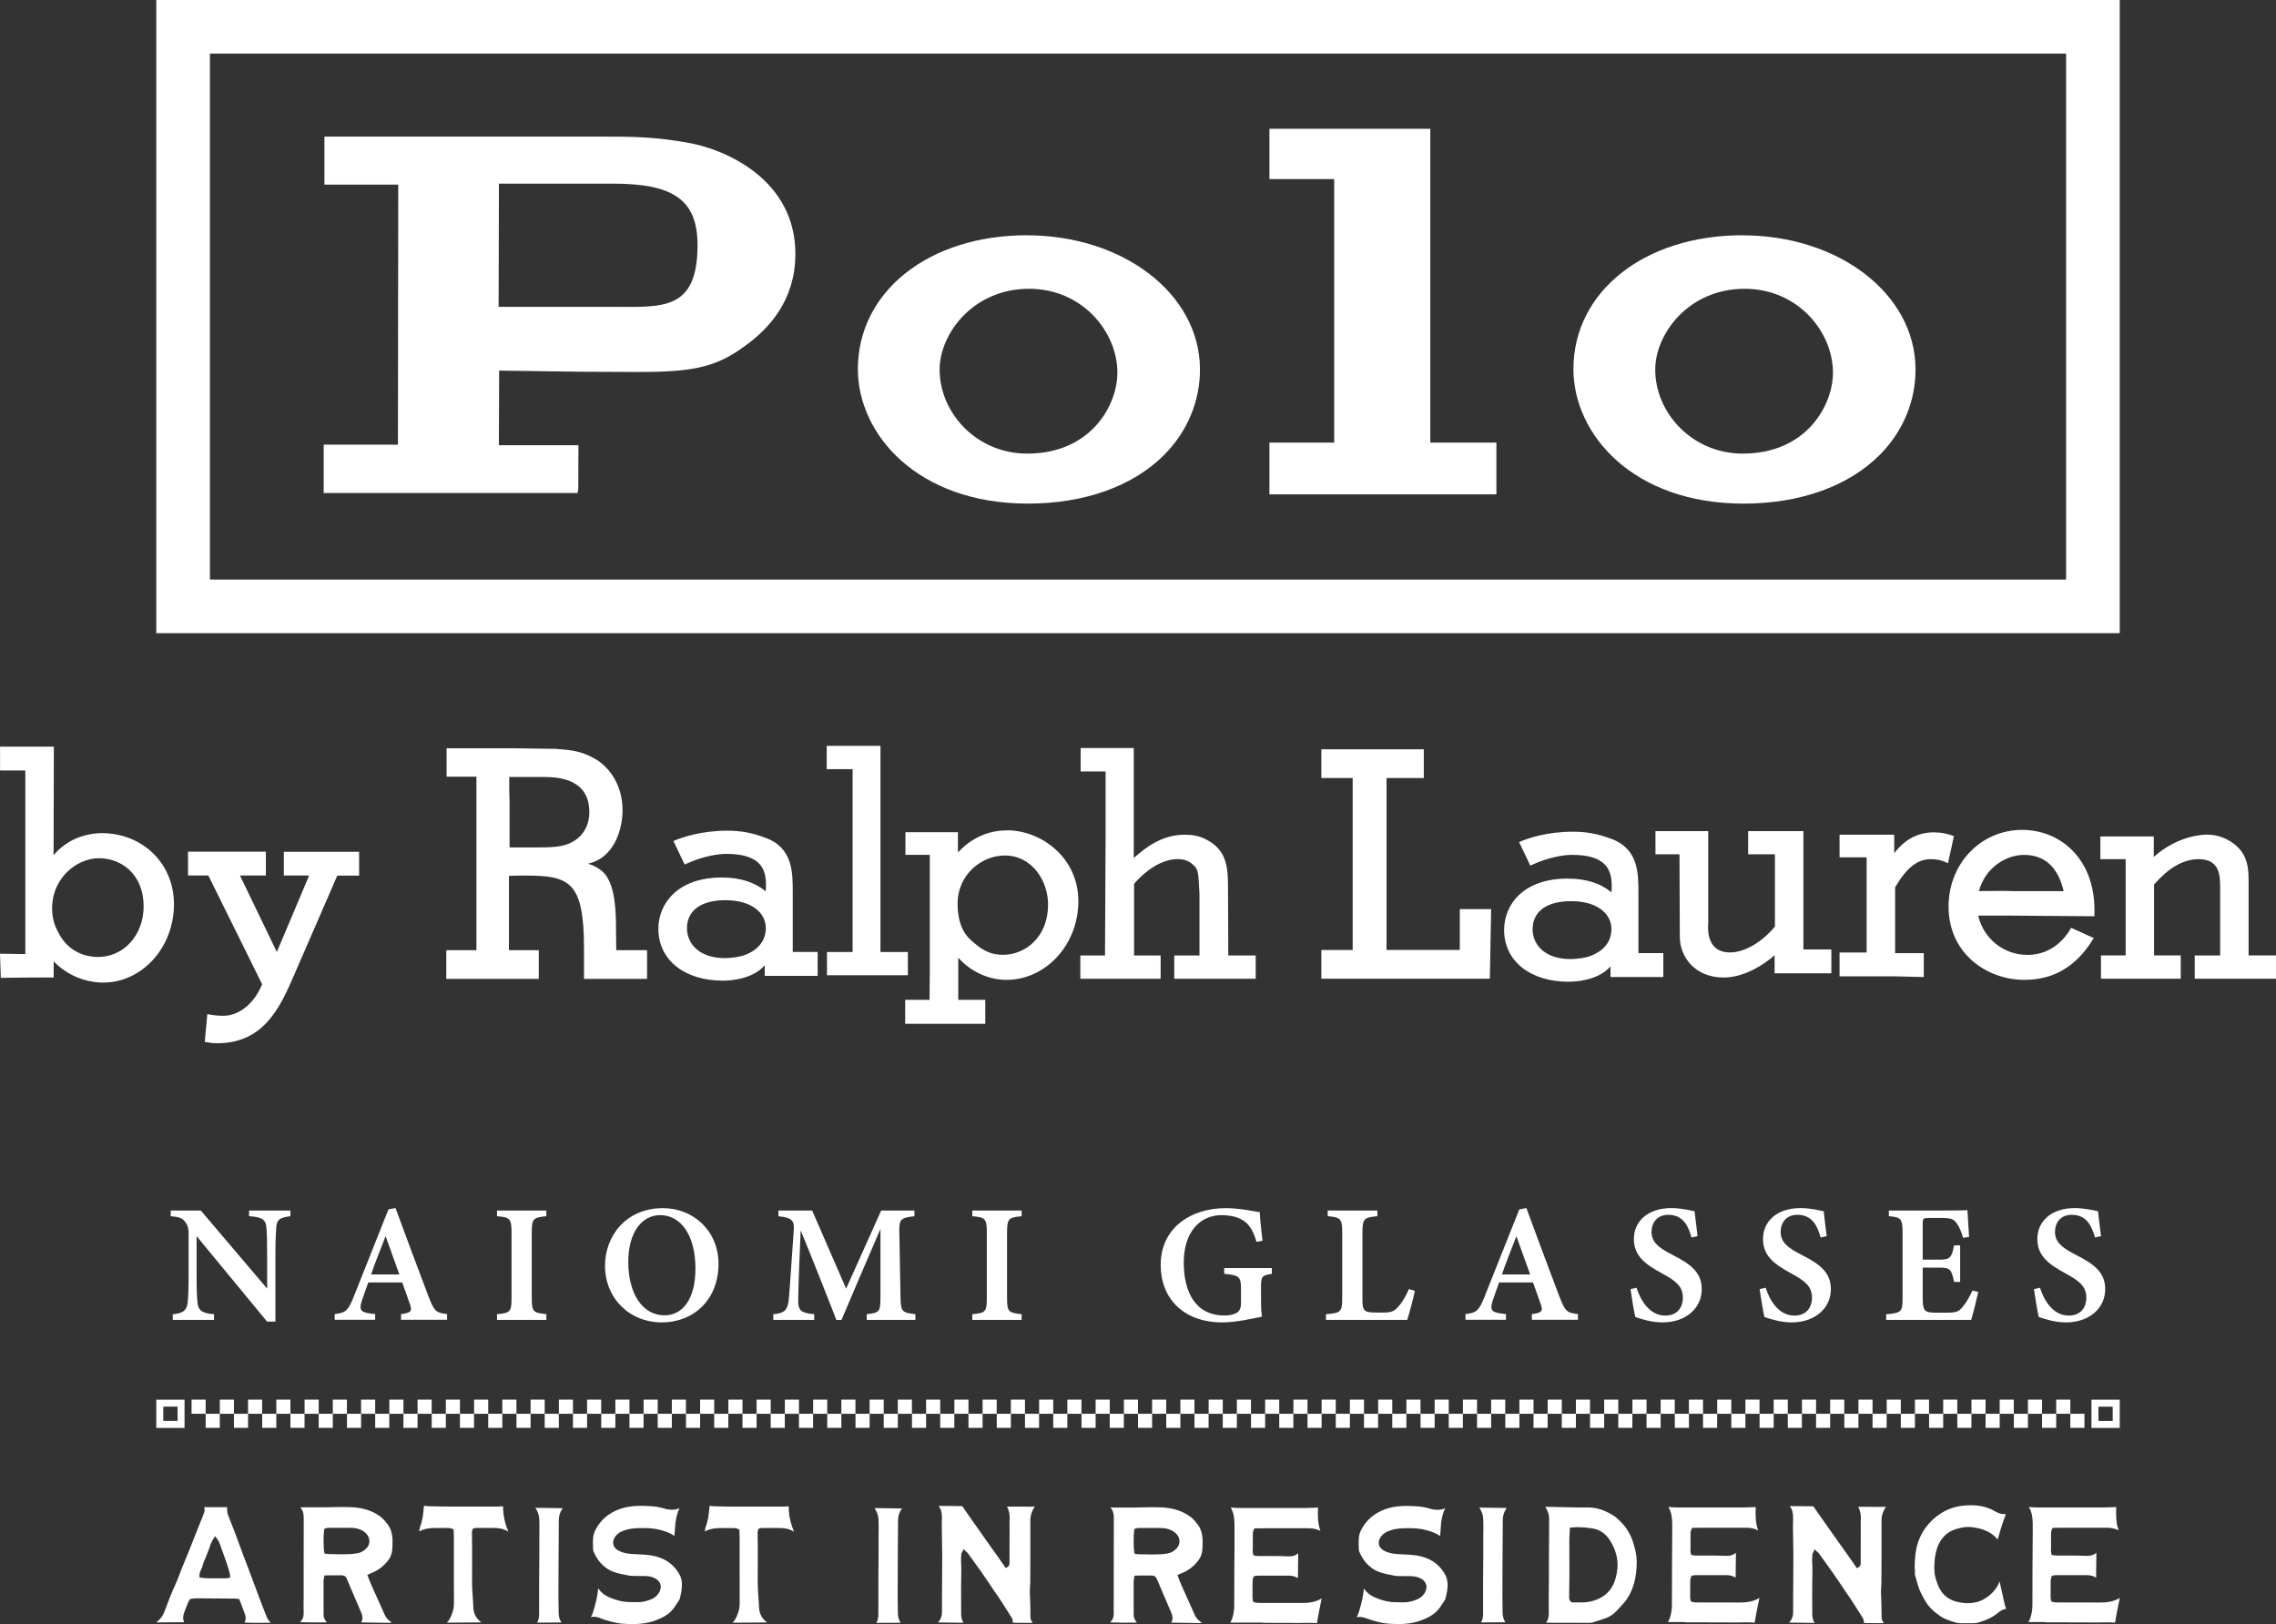
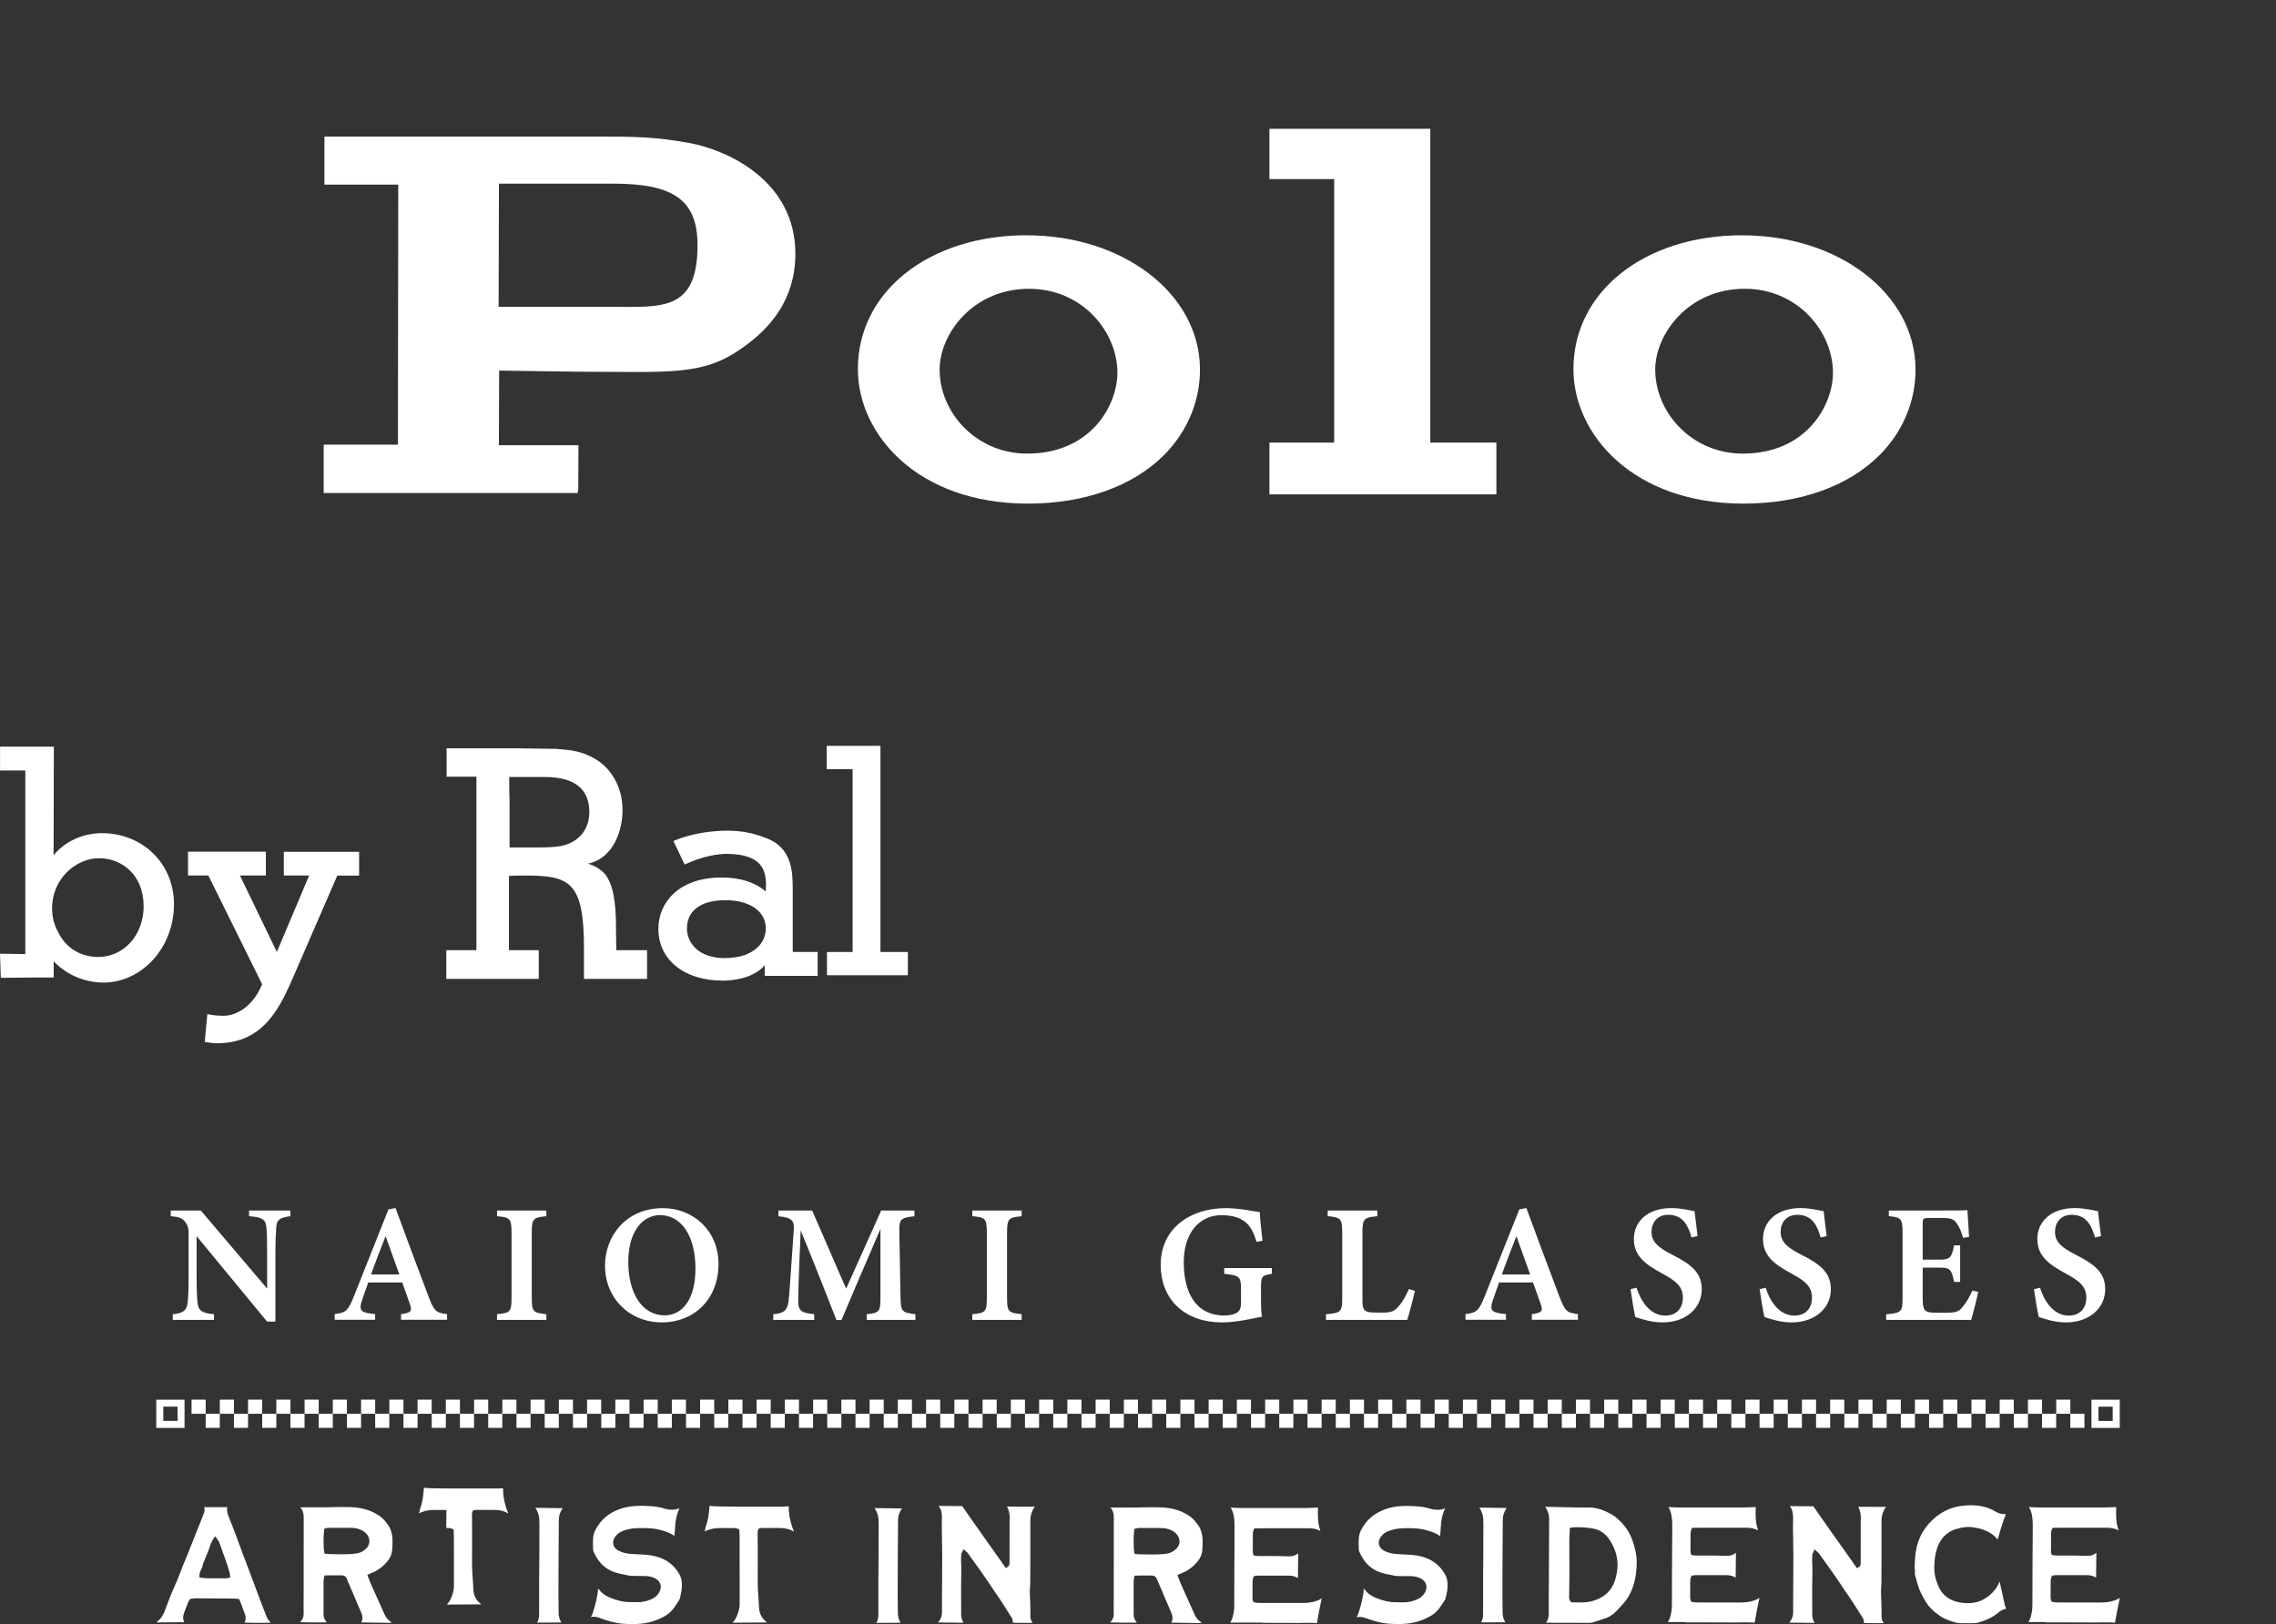
<svg xmlns="http://www.w3.org/2000/svg" width="220" height="157" viewBox="0 0 220 157" fill="none">
  <rect x="0" y="0" width="220" height="157" fill="#333333" stroke="none" />
  <path d="M13.886 87.585c0 2.808-1.903 4.926-4.423 4.926-.804 0-2.79-.238-3.863-2.435v-.01c-.368-.653-.565-1.435-.565-2.269 0-2.89 2.349-4.833 4.537-4.833 2.188 0 4.309 1.59 4.309 4.626m-4.076-7.05c-.695 0-2.987.161-4.625 2.134L5.206 72.175H.005v2.31H2.447v17.747L0 92.195l.078 2.331 3.365-.031h1.747v-1.554c1.799 1.834 3.91 2.046 4.776 2.046 3.775 0 6.85-3.398 6.85-7.573 0-3.921-3.007-6.874-6.995-6.874M27.435 82.334v2.3h2.447l-3.122 7.392-3.567-7.392h2.505V82.334h-7.524v2.3h1.965l5.201 10.515c-.933 2.248-2.577 3.046-3.713 3.046-.513 0-.949-.036-1.338-.114l-.249-.047-.249 2.683.202.036c.332.062.669.098.985.098 4.599 0 6.139-3.569 7.503-6.718l4.122-9.49h2.11v-2.3H27.43l.005-.01zM49.224 76.273v-1.16h3.433c2.857 0 4.309 1.14 4.309 3.393 0 1.818-1.167 2.616-1.524 2.818-1.001.601-2.069.601-4.19.601h-1.996v-4.263l-.031-1.383v-.005zm10.345 15.581l-.026-1.875c0-1.512 0-4.325-1.151-5.579-.493-.497-1.073-.772-1.561-.906 2.619-.58 3.345-3.445 3.345-5.17 0-2.549-1.379-4.242-2.67-4.973-1.317-.741-2.193-.839-3.764-.958l-4.045-.057h-6.528v2.745h2.883v16.773h-2.914v2.776h8.939v-2.776h-2.883v-7.179c.508-.036 1.016-.036 1.509-.036 4.34 0 5.745.544 5.745 7.029v2.963h6.098v-2.776H59.568zM72.158 92.253c-.658.29-1.654.368-2.09.368-2.53 0-3.666-1.445-3.666-2.875 0-1.73 1.359-2.725 3.723-2.725 2.365 0 3.899 1.093 3.899 2.725 0 .647-.244 1.829-1.867 2.512m4.47-.223v-5.812c0-1.917 0-4.304-2.681-5.247-1.234-.471-2.328-.673-3.65-.673-2.484 0-4.309.632-4.978.906l-.223.093 1.084 2.274.202-.093c1.514-.689 2.971-.938 3.822-.938 3.386 0 3.837 1.528 3.837 3.02 0 .212-.01.409-.021.601-1.089-.896-2.489-1.337-4.262-1.337-4.226 0-6.119 2.492-6.119 4.957 0 2.999 2.505 5.014 6.238 5.014.69 0 2.841-.114 4.045-1.482v1.02h5.113v-2.31h-2.411l.005.005zM85.106 92.03V72.103H79.91v2.253h2.505v17.674h-2.479v2.248h7.819v-2.248h-2.65z" fill="#fff" />
-   <path d="M101.304 87.472c0 3.139-2.229 4.828-4.329 4.828-1.499 0-2.266-.668-3.08-1.378-.887-.767-1.333-1.958-1.333-3.543 0-2.89 2.37-4.678 4.563-4.678 2.619 0 4.185 2.424 4.185 4.766m-3.978-7.195c-2.401 0-3.972 1.295-4.739 2.139v-1.963H87.522v2.191h2.354v11.417l-.026 2.6H87.496v2.316h7.742v-2.316h-2.613v-4.077c1.182 1.336 2.919 2.144 4.651 2.144 3.838 0 6.959-3.414 6.959-7.615 0-4.201-3.583-6.843-6.902-6.843M118.727 92.362l-.026-6.325c0-1.87 0-3.642-1.815-4.719-.887-.549-1.69-.627-2.359-.627-2.188 0-3.708 1.176-4.937 2.248V72.315h-5.133v2.259h2.411v6.226l-.057 11.567h-2.385v2.248h7.762v-2.248h-2.567v-6.931c.996-1.165 2.598-2.383 4.169-2.383.301 0 .996 0 1.556.565.467.425.487.596.596 2.771v5.978h-2.437v2.248h7.871v-2.248h-2.649v-.005zM141.106 87.881v3.952h-7.083V75.211h3.604v-2.776h-9.904v2.776h3.028v16.623h-3.028v2.776h16.287l.125-6.729h-3.029zM155.76 89.844c0 .642-.244 1.829-1.862 2.502-.648.29-1.649.368-2.089.368-2.531 0-3.666-1.44-3.666-2.87 0-1.735 1.358-2.73 3.728-2.73s3.894 1.098 3.894 2.73m2.608 2.284v-5.807c0-1.917 0-4.305-2.686-5.253-1.249-.466-2.338-.668-3.65-.668-2.515 0-4.319.637-4.978.912l-.218.093 1.079 2.274.202-.093c1.53-.699 2.976-.948 3.827-.948 3.386 0 3.842 1.528 3.842 3.025 0 .212-.01.409-.021.601-1.083-.896-2.483-1.331-4.262-1.331-4.226 0-6.119 2.491-6.119 4.962 0 2.994 2.505 5.009 6.233 5.009.69 0 2.852-.114 4.05-1.482v1.026h5.107V92.134h-2.411l.005-.005zM174.318 91.787V80.344h-5.341v2.238h2.588v6.988c-1.022 1.259-2.743 2.502-4.351 2.502-.658 0-1.177-.197-1.535-.585-.446-.482-.643-1.274-.56-2.248v-8.894h-5.102v2.238h2.323l.031 7.956c0 1.968 1.457 3.958 4.247 3.958 1.981 0 3.951-1.285 4.915-2.16v1.751h5.486v-2.305h-2.706l.005.005zM188.681 80.759c-.565-.197-1.151-.295-1.753-.295-1.534 0-2.82.678-3.831 2.02v-1.792h-5.284v2.186h2.618v9.2h-2.618v2.305h5.377l2.764.067v-2.31h-2.769v-6.366c1.12-1.906 2.157-2.719 3.448-2.719.534 0 1.006.093 1.405.275l.254.119.576-2.621-.192-.067h.005zM199.477 86.146h-4.838l-1.032-.026-2.328.021c.632-2.3 2.639-3.497 4.361-3.497 2.006 0 3.292 1.181 3.837 3.507m2.971 2.424v-.223c.078-2.502-.648-4.61-2.095-6.102-1.27-1.305-3.007-2.025-4.89-2.025-3.987 0-7.114 3.253-7.114 7.402 0 4.61 3.77 7.096 7.322 7.096 2.8 0 4.952-1.248 6.575-3.823l.14-.217-2.188-.995-.104.176c-.332.575-1.602 2.445-4.102 2.445-2.318 0-4.246-1.549-4.781-3.797h3.132l8.105.062zM217.35 92.362v-7.117c0-1.109 0-2.621-1.441-3.693-.726-.554-1.659-.87-2.562-.87-.477 0-2.872.109-5.159 2.155v-1.979h-5.165v2.196h2.443v9.308h-2.385v2.248h7.71V92.362h-2.577v-6.853c.643-.73 2.214-2.455 4.304-2.455 2.089 0 2.084 1.647 2.084 2.844v6.465h-2.458v2.248H220V92.362h-2.65zM20.295 5.18H199.71V56.029H20.295V5.18zM15.11 61.209H204.895V0H15.105v61.214l.005-.005z" fill="#fff" />
-   <path d="M144.643 47.787h-21.939v-5.004h6.258V17.312h-6.258v-4.864h15.55v30.335h6.389v5.004zM99.287 43.85c-4.89 0-8.457-3.926-8.462-8.117-.01-3.388 3.163-7.817 8.654-7.817 5.113 0 8.504 4.123 8.53 8.07.021 3.134-2.52 7.863-8.716 7.863m-.031-21.108c-9.468 0-16.339 5.439-16.339 12.94 0 6.304 5.761 13.002 16.437 13.002 5.475 0 10.158-1.678 13.181-4.719 2.25-2.269 3.479-5.232 3.448-8.34-.062-7.221-7.41-12.877-16.733-12.877M168.459 43.85c-4.89 0-8.458-3.926-8.463-8.117-.01-3.388 3.163-7.817 8.649-7.817 5.113 0 8.504 4.123 8.53 8.07.021 3.134-2.52 7.863-8.716 7.863zm-.032-21.108c-9.468 0-16.338 5.439-16.338 12.94 0 6.304 5.761 13.002 16.437 13.002 5.476 0 10.158-1.678 13.181-4.719 2.255-2.269 3.479-5.232 3.448-8.34-.062-7.221-7.41-12.877-16.733-12.877M59.221 29.662H48.197l.031-11.909h11.045c5.89 0 8.182 1.616 8.151 6.035-.036 6.309-3.459 5.874-8.208 5.874m7.513-15.82c-3.412-.637-5.621-.637-8.903-.637H31.36v4.641h7.135l-.031 25.139h-7.176v4.678h24.542l.067-.378.015-4.248h-7.69l.026-7.211 7.939.109c8.411 0 11.75.43 15.494-2.259 2.743-1.88 5.165-4.683 5.201-9.05.052-7.263-6.746-10.143-10.158-10.785M28.078 117.569c-1.006.125-1.322.322-1.374 1.057-.036.596-.083 1.191-.083 2.642v6.49h-.804l-6.813-8.262v3.813c0 1.429.036 2.103.083 2.574.052.756.415 1.083 1.602 1.161v.549h-3.987v-.549c.949-.083 1.348-.327 1.436-1.104.057-.564.093-1.202.093-2.636v-3.958c0-.508-.031-.834-.337-1.233-.295-.409-.669-.471-1.39-.544v-.549h2.904l6.414 7.547v-3.299c0-1.451-.021-2.041-.073-2.606-.047-.709-.347-1.01-1.675-1.093v-.549h3.998v.549h.005zM37.272 119.501c-.487 1.249-.975 2.477-1.405 3.699h2.733l-1.327-3.699zm1.493 8.086v-.549c1.032-.14 1.079-.316.85-.984-.181-.539-.461-1.3-.736-2.082h-3.277c-.207.585-.441 1.207-.622 1.766-.347 1.036-.015 1.166 1.281 1.295v.549h-3.91v-.549c1.022-.129 1.281-.264 1.836-1.668l3.36-8.454.684-.129c1.032 2.813 2.136 5.77 3.179 8.521.57 1.476.716 1.595 1.804 1.73v.549h-4.454l.005.005zM48.041 127.593v-.549c1.265-.125 1.405-.213 1.405-1.586v-6.288c0-1.378-.15-1.487-1.405-1.601v-.549h4.77v.549c-1.26.125-1.41.223-1.41 1.601v6.288c0 1.368.14 1.446 1.41 1.586v.549h-4.77zM63.805 117.466c-1.706 0-3.075 1.59-3.075 4.527 0 2.937 1.286 5.159 3.51 5.159 1.685 0 2.982-1.486 2.982-4.517 0-3.289-1.452-5.169-3.412-5.169m.27-.674c2.914 0 5.372 2.171 5.372 5.387 0 3.476-2.427 5.657-5.46 5.657-3.194 0-5.512-2.372-5.512-5.486 0-2.828 2.002-5.558 5.6-5.558zM83.778 127.593v-.55c1.265-.129 1.333-.238 1.327-1.797v-6.444c-1.229 2.859-2.805 6.496-3.764 8.796h-.493c-.876-2.243-2.266-5.776-3.453-8.656-.233 5.315-.238 6.418-.238 6.905.015.891.368 1.083 1.545 1.196v.55h-3.956v-.55c.928-.088 1.338-.269 1.468-1.212.078-.569.124-1.372.513-6.941.052-.803-.078-1.186-1.483-1.316v-.549h3.261l3.282 7.548 3.386-7.548h3.215v.549c-1.327.14-1.488.28-1.457 1.523l.109 6.149c.031 1.559.093 1.632 1.442 1.797v.55H83.773h.005zM93.983 127.593v-.549c1.265-.125 1.405-.213 1.405-1.586v-6.288c0-1.378-.15-1.487-1.405-1.601v-.549h4.77v.549c-1.26.125-1.41.223-1.41 1.601v6.288c0 1.368.14 1.446 1.41 1.586v.549h-4.77zM122.937 123.143c-.949.15-1.047.228-1.047 1.285v1.289c0 .58.015 1.13.098 1.565-.886.176-2.504.554-3.832.554-3.759 0-5.963-2.316-5.963-5.553 0-3.579 2.899-5.491 6.275-5.491 1.431 0 2.779.327 3.303.384.031.673.145 1.828.264 2.766l-.581.108c-.389-1.383-.943-2.04-1.949-2.382-.374-.13-.996-.202-1.421-.202-2.142 0-3.661 1.709-3.661 4.568 0 2.86 1.115 5.134 3.941 5.134.404 0 .85-.073 1.156-.244.275-.165.436-.404.436-.968v-1.399c0-1.155-.192-1.274-1.623-1.419v-.555h4.604v.56zM136.761 124.785c-.119.632-.581 2.341-.736 2.808h-7.856v-.549c1.442-.114 1.571-.218 1.571-1.591v-6.288c0-1.373-.16-1.487-1.405-1.596v-.549h4.802v.549c-1.276.119-1.442.218-1.442 1.596v6.418c0 .927.068 1.274.97 1.29.026.01.918.015.995.015.892 0 1.131-.16 1.514-.59.343-.358.737-1.042 1.012-1.684l.575.171zM146.577 119.501c-.488 1.249-.975 2.477-1.405 3.699h2.732l-1.327-3.699zm1.493 8.086v-.549c1.032-.14 1.079-.316.851-.984-.182-.539-.462-1.3-.737-2.082h-3.277c-.207.585-.441 1.207-.622 1.766-.347 1.036-.016 1.166 1.281 1.295v.549h-3.91v-.549c1.022-.129 1.281-.264 1.836-1.668l3.365-8.454.684-.129c1.032 2.813 2.137 5.77 3.179 8.521.57 1.476.715 1.595 1.804 1.73v.549h-4.454v.005zM163.507 119.631c-.306-1.052-.763-2.196-2.261-2.196-1.053 0-1.608.756-1.608 1.647 0 .974.638 1.523 2.038 2.232 1.805.912 2.816 1.725 2.816 3.31 0 1.844-1.545 3.212-3.785 3.212-1.012 0-1.909-.275-2.634-.518-.109-.404-.353-1.891-.467-2.694l.586-.139c.321 1.046 1.161 2.693 2.784 2.693 1.048 0 1.691-.684 1.691-1.735 0-1.052-.612-1.585-1.997-2.336-1.69-.917-2.738-1.72-2.738-3.347 0-1.626 1.281-2.973 3.609-2.973 1.043 0 1.903.244 2.256.301.067.595.161 1.372.29 2.408l-.575.13-.005.005zM175.988 119.631c-.306-1.052-.763-2.196-2.261-2.196-1.053 0-1.608.756-1.608 1.647 0 .974.638 1.523 2.038 2.232 1.805.912 2.816 1.725 2.816 3.31 0 1.844-1.545 3.212-3.785 3.212-1.012 0-1.909-.275-2.635-.518-.108-.404-.352-1.891-.466-2.694l.586-.139c.321 1.046 1.161 2.693 2.784 2.693 1.048 0 1.691-.684 1.691-1.735 0-1.052-.612-1.585-1.997-2.336-1.69-.917-2.738-1.72-2.738-3.347 0-1.626 1.281-2.973 3.609-2.973 1.043 0 1.903.244 2.256.301.062.595.161 1.372.29 2.408l-.575.13-.005.005zM191.222 124.888c-.088.436-.534 2.238-.685 2.704h-8.218v-.538c1.483-.135 1.586-.239 1.586-1.596v-6.288c0-1.404-.186-1.497-1.327-1.601v-.549h5.154c1.639 0 2.225-.015 2.442-.031.016.332.094 1.627.156 2.585l-.581.083c-.145-.555-.383-1.109-.622-1.414-.28-.399-.55-.503-1.426-.503h-1.224c-.575 0-.627.036-.627.565v3.465h1.659c1.017 0 1.146-.243 1.374-1.383h.586v3.533h-.586c-.243-1.192-.373-1.378-1.389-1.378h-1.644v2.953c0 1.129.145 1.383 1.084 1.398h1.275c.934 0 1.151-.124 1.504-.559.368-.425.7-1.052.949-1.58l.56.14v-.006zM202.505 119.631c-.306-1.052-.762-2.196-2.261-2.196-1.052 0-1.607.756-1.607 1.647 0 .974.638 1.523 2.038 2.232 1.804.912 2.815 1.725 2.815 3.31 0 1.844-1.545 3.212-3.785 3.212-1.011 0-1.908-.275-2.634-.518-.109-.404-.358-1.891-.467-2.694l.586-.139c.322 1.046 1.162 2.693 2.785 2.693 1.047 0 1.69-.684 1.69-1.735 0-1.052-.612-1.585-1.996-2.336-1.691-.917-2.738-1.72-2.738-3.347 0-1.626 1.281-2.973 3.609-2.973 1.042 0 1.903.244 2.255.301.063.595.161 1.372.291 2.408l-.576.13-.005.005zM93.138 156.866c-.202-.285-.233-.617-.233-.891v-.953c0-.513 0-1.031-.005-1.544 0-.295.005-.591.01-.876.01-.512.026-1.046-.01-1.564-.015-.228 0-.461.01-.678v-.083c.01-.083.047-.145.078-.208.01-.025.026-.051.042-.077l.104-.239.192.177c.031.026.057.051.083.072.057.047.114.093.155.161.171.238.347.481.519.72.55.756 1.115 1.543 1.639 2.341l.088.135c.093.145.187.29.285.43.493.683.949 1.409 1.39 2.108l.233.373c.067.104.14.217.166.352.015.083.015.161 0 .238.099.006.197.016.295.016.441.005.881.01 1.322.01.099 0 .213 0 .321-.005-.01-.015-.021-.026-.031-.041-.13-.161-.192-.347-.192-.58v-.275c-.005-.622-.01-1.264-.052-1.891-.015-.233 0-.466.016-.694.01-.14.021-.285.021-.43.01-.73.01-1.466.01-2.196v-.254-.896c0-.86.005-1.746 0-2.616-.005-.497.14-.953.441-1.378-.14.016-.285.021-.43.021-.565 0-1.13 0-1.696-.01h-.576c.052.088.104.186.14.295.109.368.145.678.119.979-.016.166-.01.331-.005.507v.441c0 1.067 0 2.134-.005 3.201v.026c0 .088.01.269-.213.404l-.15.093-.099-.145c-.425-.621-.871-1.243-1.302-1.849-.249-.352-.503-.705-.752-1.062-.202-.285-.399-.57-.602-.855-.477-.673-.97-1.372-1.452-2.077-.031 0-.067-.005-.104-.005-.726-.01-1.457-.016-2.183-.021.228.29.332.653.322 1.119v.109c-.005.311-.016.637-.01.953 0 .352.01.704.016 1.062.01.533.015 1.083.021 1.626 0 .793-.005 1.586-.01 2.378 0 .456-.005.917-.01 1.373v.228c0 .455-.005.927 0 1.388.01.378-.099.694-.332.969-.021.02-.036.046-.052.067h.176c.778.01 1.53.021 2.287.026M175.168 155.011v-1.512c0-.296.005-.591.011-.876.01-.513.026-1.046-.011-1.564-.015-.228 0-.461.011-.679v-.083c.01-.082.046-.145.077-.207.011-.026.026-.052.042-.077l.104-.239.191.182c.032.025.058.051.083.072.057.052.115.093.156.161.171.243.347.481.519.72.549.756 1.114 1.543 1.638 2.341l.088.135c.094.145.187.29.285.43.493.683.949 1.409 1.39 2.108l.233.373c.063.103.135.217.166.352.016.083.016.161 0 .238.099.006.197.016.296.016.441.005.881.01 1.327.01.099 0 .213 0 .322-.01-.011-.016-.021-.026-.031-.042-.13-.16-.192-.347-.192-.58v-.274c-.005-.622-.011-1.264-.052-1.891-.016-.233 0-.471.016-.694.01-.14.02-.285.02-.43.011-.72.011-1.435.011-2.155v-.295-.896c0-.86.005-1.746 0-2.616-.006-.497.14-.953.44-1.378-.14.016-.285.021-.43.021-.565 0-1.13 0-1.696-.011h-.575c.052.088.104.187.14.296.109.367.145.678.119.979-.015.165-.01.331-.005.507v.435c0 1.067 0 2.135-.005 3.202v.026c0 .088.01.269-.213.404l-.15.093-.099-.145c-.425-.622-.871-1.243-1.301-1.85-.249-.352-.503-.704-.752-1.056-.197-.285-.399-.565-.596-.845-.477-.678-.975-1.377-1.457-2.082-.032 0-.068-.005-.104-.01-.726-.011-1.457-.016-2.183-.021.228.29.332.653.321 1.119v.135c-.005.305-.015.616-.01.927 0 .352.01.704.016 1.062.01.533.015 1.082.02 1.626 0 .798-.005 1.596-.01 2.388 0 .456-.005.907-.01 1.362v.239c0 .45-.006.917 0 1.372.01.379-.099.695-.332.969-.021.021-.037.047-.052.067h.176c.778.011 1.53.021 2.287.026-.202-.285-.234-.616-.234-.891v-.984h-.005zM122.056 156.881c1.161 0 2.323 0 3.484.01.177 0 .358 0 .534-.005.156 0 .311-.005.472-.005.244 0 .493.005.747.031.129-.767.285-1.559.461-2.393-.16.109-.337.186-.513.243-.379.135-.788.197-1.327.197-1.276 0-2.583 0-3.988-.005h-.109c-.176 0-.373.005-.586-.067l-.088-.031-.026-.088c-.062-.202-.057-.399-.046-.586v-.264-.668-.156c0-.196-.011-.424.103-.647l.042-.083.098-.016s.047-.01.073-.01c.057-.01.114-.021.181-.021h3.06c.285 0 .56.078.834.239v-.384c.011-.575.016-1.15.021-1.73v-.285c-.269.228-.518.296-.928.296h-.01c-.182 0-.363-.011-.545-.016-.171-.01-.347-.015-.518-.015h-1.903c-.073 0-.146-.016-.213-.026-.026-.006-.057-.011-.083-.016l-.119-.021-.031-.108c-.057-.197-.047-.384-.037-.555 0-.083.011-.16.006-.233-.011-.259-.011-.528 0-.797v-.177c-.006-.196-.016-.414.103-.642l.052-.098h.42c.208-.011.42-.016.628-.011h1.394c.939 0 1.878.005 2.816 0 .404 0 .783.083 1.12.254-.275-.715-.254-1.461-.238-2.181v-.072c-.078 0-.161.005-.244.01-.327.016-.633.026-.944.031-1.649.005-3.033.005-4.345 0h-.84c-.674.005-1.374.016-2.064-.046.301.507.358 1.067.368 1.595.005.311 0 .622 0 .932v1.435c-.01.555-.015 1.109-.015 1.663 0 1.28-.011 2.564-.011 3.844 0 .399-.057.782-.16 1.144-.052.171-.114.353-.239.513h3.173l-.02.021zM162.884 156.834h1.483c1.162 0 2.323 0 3.485.011.176 0 .358 0 .534-.005.155 0 .311-.006.472-.006.243 0 .492.006.746.031.13-.766.286-1.559.462-2.393-.161.109-.337.187-.513.244-.379.134-.789.197-1.333.197-1.276 0-2.582 0-3.987-.006h-.109c-.177 0-.374.006-.586-.067l-.088-.031-.026-.088c-.063-.202-.057-.399-.047-.585v-.265-.668-.155c0-.197-.01-.425.104-.648l.041-.083.099-.015s.046-.005.072-.01c.057-.011.114-.021.182-.021h3.059c.296 0 .565.078.84.238v-.383c.01-.575.016-1.15.021-1.73v-.285c-.275.228-.529.295-.939.295-.181 0-.363-.01-.544-.016-.171-.01-.348-.015-.519-.015h-1.903c-.067 0-.145-.016-.212-.026-.026-.005-.057-.01-.083-.016l-.12-.02-.031-.114c-.057-.197-.041-.383-.036-.554 0-.083.01-.161.005-.234-.01-.259-.01-.528 0-.797v-.176c-.005-.192-.015-.415.104-.643l.052-.098h.42c.207-.01.42-.016.627-.01h1.395c.939 0 1.877.005 2.816 0 .409 0 .783.082 1.12.253-.275-.714-.254-1.46-.239-2.18v-.073c-.078 0-.161.005-.244.01-.326.016-.632.026-.943.032-1.649.005-3.034.005-4.346 0h-.84c-.674.005-1.374.015-2.063-.047.3.508.358 1.067.368 1.595.005.311 0 .622 0 .933l-.01 1.435c0 .554-.006 1.108-.011 1.662 0 1.28-.01 2.564-.01 3.844 0 .399-.057.782-.161 1.145-.052.171-.114.352-.238.512h1.69M197.719 156.834h1.483c1.161 0 2.323 0 3.484.011.177 0 .358 0 .535-.005.155 0 .311-.006.471-.006.244 0 .493.006.747.031.13-.766.285-1.559.462-2.393-.161.109-.337.187-.514.244-.378.134-.788.197-1.327.197-1.276 0-2.582 0-3.988-.006h-.109c-.176 0-.373.006-.585-.067l-.089-.031-.026-.088c-.062-.202-.057-.399-.046-.585v-.265-.668-.155c0-.197-.011-.425.103-.648l.042-.083.098-.015s.047-.005.073-.01c.057-.011.114-.021.182-.021h3.059c.295 0 .565.078.84.238v-.383c.01-.575.015-1.15.021-1.73v-.285c-.275.228-.529.295-.939.295-.181 0-.363-.01-.539-.016-.171-.01-.348-.015-.519-.015h-1.903c-.067 0-.145-.016-.212-.026-.026-.005-.057-.01-.083-.016l-.12-.02-.031-.114c-.057-.197-.046-.383-.036-.554 0-.083.01-.161.005-.234-.01-.259-.01-.528 0-.797v-.176c-.005-.192-.015-.415.104-.643l.052-.098h.42c.207-.01.415-.016.627-.01h1.395c.939 0 1.877.005 2.816 0 .409 0 .783.082 1.12.253-.275-.714-.254-1.46-.239-2.18v-.073c-.078 0-.161.005-.244.01-.326.016-.632.026-.943.032-1.649.005-3.034.005-4.345 0h-.841c-.674.005-1.374.015-2.063-.047.301.508.358 1.067.368 1.595.005.311 0 .622 0 .933l-.01 1.435c0 .554-.006 1.108-.011 1.662 0 1.28-.01 2.564-.01 3.844 0 .399-.057.782-.161 1.145-.052.171-.114.352-.238.512h1.69M58.028 156.436c.684.243 1.421.476 2.183.528 1.094.072 2.261.078 3.396-.414.441-.192.902-.41 1.26-.788.259-.269.456-.58.664-.906.052-.083.109-.171.161-.254 0-.005.01-.036.016-.052v-.031c.155-.539.218-.984.207-1.409-.01-.378-.109-.72-.311-1.041-.591-.969-1.483-1.528-2.728-1.72-.384-.057-.788-.078-1.182-.093-.218-.011-.441-.016-.658-.036-.529-.037-.918-.14-1.27-.332-.259-.14-.425-.342-.482-.58-.057-.244.005-.513.181-.756.166-.233.389-.41.674-.529.42-.176.876-.274 1.405-.295.726-.026 1.566-.036 2.39.202.405.119.866.254 1.255.554v-.051c.026-.228.047-.441.057-.653.026-.767.171-1.419.435-1.989-.41.197-.835.165-1.167.114-.13-.021-.249-.057-.368-.094-.067-.02-.135-.041-.202-.057-.181-.041-.327-.072-.456-.093-.145-.021-.296-.041-.467-.052-.98-.067-2.116-.108-3.199.301-1.037.394-1.773 1.036-2.256 1.968-.124.239-.207.513-.233.767-.031.295-.021.606-.01.901 0 .093.005.187.01.275 0 .057.021.124.052.191.093.197.192.404.311.591.43.699 1.037 1.176 1.804 1.414.316.098.653.166.98.228.13.026.259.052.384.078.057.01.119.01.192.015h.042c.249 0 .503.005.752.011h.487c.384.01.705.082.985.227.259.135.441.337.513.581.078.243.031.518-.119.787-.171.295-.425.518-.762.658-.477.197-.918.29-1.327.28h-.171c-.192-.006-.384-.011-.576-.011-.617 0-1.255-.145-2.007-.466-.425-.181-.767-.456-1.016-.813-.01-.016-.021-.031-.036-.052-.057.751-.244 1.466-.441 2.129-.062.218-.14.44-.264.658.099-.026.197-.036.29-.036.223 0 .43.062.617.124M139.701 154.607s.011-.036.016-.052v-.026c.155-.538.218-.984.207-1.408-.01-.379-.109-.72-.311-1.042-.591-.968-1.483-1.528-2.727-1.719-.384-.057-.789-.078-1.183-.094-.217-.01-.44-.015-.658-.036-.529-.036-.918-.14-1.271-.331-.259-.14-.425-.342-.482-.581-.057-.243 0-.512.182-.756.166-.233.389-.409.674-.528.42-.176.876-.275 1.405-.295.726-.026 1.566-.037 2.39.202.405.119.866.253 1.255.554 0-.016 0-.036.005-.052.026-.228.047-.44.052-.653.026-.782.166-1.414.436-1.989-.41.197-.835.166-1.167.114-.13-.021-.249-.057-.368-.093-.067-.021-.135-.041-.202-.057-.182-.041-.327-.073-.457-.093-.145-.021-.295-.042-.466-.052-.98-.067-2.116-.109-3.2.3-1.037.394-1.773 1.036-2.255 1.969-.125.238-.208.513-.228.766-.031.296-.021.606-.011.907 0 .093.006.181.011.274 0 .057.02.125.052.192.093.187.191.404.311.591.43.699 1.037 1.175 1.804 1.414.316.098.654.165.98.228.13.026.259.051.384.077.057.011.119.011.192.016h.041c.249 0 .503.005.752.01h.487c.384.011.706.083.986.228.259.135.44.337.513.58.078.244.031.518-.119.788-.171.295-.425.518-.762.658-.478.196-.908.29-1.328.279h-.171c-.192-.005-.384-.01-.576-.01-.617 0-1.254-.145-2.006-.466-.425-.182-.768-.456-1.017-.814-.01-.015-.02-.031-.036-.051-.057.751-.244 1.466-.441 2.129-.062.217-.14.44-.264.657.098-.025.197-.036.29-.036.223 0 .431.062.617.125.685.243 1.421.476 2.183.528 1.094.078 2.261.078 3.397-.414.44-.192.902-.41 1.26-.788.259-.269.456-.575.663-.901.052-.083.109-.171.161-.254M152.934 154.902h-1.006l-.052-.036c-.207-.15-.202-.347-.202-.477v-.026c0-.243.01-.481.01-.72.005-.388.016-.782.016-1.17v-1.611c0-.228 0-.461-.005-.689 0-.446-.006-.896 0-1.347 0-.223.015-.445.031-.678.005-.104.01-.208.015-.316v-.151l.166-.015c.799-.088 1.644.026 2.074.098.711.119 1.266.529 1.701 1.243.539.891.757 1.813.643 2.751-.052.425-.145.818-.27 1.155-.295.798-.86 1.373-1.669 1.704-.467.192-.944.29-1.426.29h-.031m.767 1.964c.078 0 .151 0 .202-.016.483-.15.913-.285 1.343-.435.389-.14.742-.389 1.058-.736.093-.103.187-.202.28-.3.239-.259.467-.503.659-.777.648-.953.954-2.093.969-3.585.005-.709-.181-1.398-.368-1.978-.238-.741-.638-1.394-1.182-1.938l-.016-.015c-.202-.197-.409-.404-.632-.549-.928-.586-1.758-.845-2.614-.814-.238.011-.471 0-.7 0h-.238l-3.091-.067c.384.642.384.938.374 1.435v.161c-.011 1.398-.016 2.802-.021 4.201v1.357c-.005.279-.01.554-.01.834-.006.756-.011 1.543 0 2.31 0 .337-.073.616-.239.881-.005.01-.01.02-.021.031 1.406 0 2.806.005 4.211.01h.047l-.011-.01zM34.544 150.152c-.446.083-.897.099-1.312.099h-.27c-.399 0-.799-.011-1.198-.021-.067 0-.135-.01-.197-.021l-.197-.026-.026-.124c-.088-.394-.093-1.632-.01-2.17l.021-.12.124-.026s.036-.01.057-.015c.062-.016.135-.036.218-.036h.197c.633 0 1.286-.005 1.929 0 .394.005.726.072 1.021.207.254.114.446.269.596.471.306.425.275.938-.083 1.311-.244.254-.534.414-.871.476m3.08 6.714h.238c-.057-.068-.114-.125-.181-.166-.285-.187-.43-.461-.529-.684-.29-.663-.596-1.336-.892-1.989l-.254-.565c-.181-.398-.322-.74-.441-1.072l-.057-.15.233-.109c.057-.026.104-.052.155-.067.627-.244 1.151-.632 1.597-1.192.254-.321.394-.673.42-1.077.021-.28.031-.534.031-.777 0-.767-.192-1.373-.581-1.797-.036-.037-.062-.078-.093-.12-.021-.031-.047-.062-.073-.093l-.083-.088c-.104-.109-.207-.212-.316-.295-.762-.575-1.696-.881-2.852-.933-.591-.025-1.198-.015-1.779 0-.301.006-.607.016-.907.016h-2.235c.228.238.337.565.332.974v1.528c0 1.171 0 2.341-.005 3.512v2.574c-.01.555-.01 1.13 0 1.689 0 .337-.109.606-.347.824l-.005.005c.622.026 1.841.036 2.593.015-.026-.031-.047-.062-.073-.088-.166-.207-.244-.435-.244-.699v-1.86-1.336c0-.093.015-.187.036-.275.005-.041.015-.082.021-.124l.021-.15.296-.01c.099 0 .192-.006.28-.006h1.11c.233 0 .399.119.482.332.01.036.026.067.042.103l.285.669 1.084 2.538c.015.041.036.083.047.124.093.306.073.565-.067.788h.083c.871.01 1.742.025 2.619.041h.026l-.016-.01zM112.847 150.173c-.446.083-.897.098-1.312.098h-.27c-.399 0-.798-.01-1.198-.02-.067 0-.134-.011-.197-.021l-.197-.026-.026-.124c-.088-.394-.093-1.632-.01-2.171l.021-.119.124-.026s.036-.01.057-.015c.062-.016.135-.037.218-.037h.197c.633 0 1.286-.005 1.929 0 .394.006.726.073 1.021.208.255.114.446.269.597.471.306.425.275.938-.083 1.311-.244.253-.534.414-.871.476m3.08 6.713h.238c-.057-.067-.114-.124-.181-.165-.285-.187-.431-.461-.529-.684-.291-.663-.596-1.337-.892-1.989l-.254-.565c-.182-.399-.322-.741-.441-1.072l-.057-.15.233-.109c.058-.026.104-.052.156-.067.627-.244 1.151-.632 1.597-1.192.254-.321.394-.673.42-1.077.021-.28.031-.534.031-.777 0-.767-.192-1.373-.581-1.798-.036-.036-.062-.077-.093-.119-.021-.031-.047-.062-.072-.093l-.083-.088c-.104-.109-.208-.213-.317-.295-.762-.575-1.695-.881-2.852-.933-.591-.026-1.197-.015-1.778 0-.301.005-.607.016-.908.016h-2.234c.228.238.337.564.331.974v1.528c0 1.17 0 2.341-.005 3.512v2.574c-.01.554-.01 1.129 0 1.689 0 .336-.109.606-.347.823l-.005.006c.622.025 1.84.036 2.592.015-.026-.031-.046-.062-.072-.088-.166-.207-.244-.435-.244-.699v-1.86-1.336c0-.094.016-.187.036-.275.005-.041.016-.083.021-.124l.021-.15.295-.011c.099 0 .192-.005.28-.005H111.343c.233 0 .399.119.482.332.011.036.026.067.042.103l.285.668 1.084 2.539c.015.041.036.083.046.124.094.306.073.565-.067.787h.083c.871.011 1.742.026 2.618.042h.026l-.015-.011zM22.094 152.535c-.031 0-.062.01-.099.016-.073.015-.156.031-.244.031h-.031c-.28-.016-.565-.011-.845-.005-.467 0-.949.01-1.436-.057l-.15-.021-.01-.145c-.021-.259.083-.466.171-.643.052-.108.104-.212.124-.316.042-.212.124-.409.207-.6.042-.094.083-.192.119-.285.047-.125.093-.244.145-.363.073-.181.145-.347.197-.523.088-.285.197-.585.405-.901l.14-.218.161.202c.197.249.29.503.368.725l.036.109c.773 2.088.887 2.6.892 2.813v.16l-.161.021h.01zm3.687 3.776c-.244-.606-.477-1.212-.747-1.932-.192-.513-.384-1.031-.576-1.543-.145-.389-.29-.777-.435-1.166-.088-.238-.181-.477-.27-.71-.166-.43-.337-.87-.493-1.315-.316-.891-.684-1.86-1.161-3.041-.099-.249-.197-.565-.13-.906h-2.224c.067.326.036.429-.145.875-.088.217-.176.43-.259.647-.109.27-.218.534-.322.803-.124.306-.244.612-.363.917-.145.363-.29.731-.435 1.093-.104.264-.213.523-.322.788-.109.259-.213.523-.322.787-.067.171-.135.342-.197.513-.119.31-.238.637-.384.948-.41.896-.762 1.813-1.079 2.672-.145.389-.332.674-.586.902l-.073.062c-.052.047-.104.088-.15.135.892-.006 1.794-.011 2.696-.021-.176-.357-.088-.705.015-.979l.078-.207c.083-.218.166-.435.254-.653.031-.078.067-.145.109-.218.021-.031.036-.067.057-.103l.047-.088.099-.011c.052 0 .104-.01.161-.02.124-.016.249-.031.384-.031 1.224 0 2.453.015 3.676.026.083 0 .155.01.233.02.031 0 .062.011.099.016l.114.015.036.104c.052.14.104.274.161.414.13.337.249.653.363.979.093.28.073.539-.052.767.684.041 1.903.041 2.536.016-.036-.037-.073-.078-.109-.114-.099-.114-.213-.259-.28-.425M189.433 156.912c.436.01.881.01 1.369 0 .14 0 .29-.026.43-.062.783-.218 1.405-.528 1.914-.953.243-.202.492-.326.772-.378-.021-.052-.036-.099-.057-.151-.036-.093-.067-.186-.088-.284-.114-.508-.223-1.01-.337-1.518l-.156-.694c-.363 1.041-1.405 1.833-2.297 2.025-.544.119-1.104.109-1.706-.021-.855-.186-1.472-.652-1.83-1.372-.104-.213-.192-.441-.264-.658-.192-.534-.255-1.14-.187-1.901.036-.466.119-1.072.399-1.663.348-.741.908-1.228 1.654-1.461.705-.217 1.291-.264 1.846-.145.062.016.125.026.187.036.098.016.197.032.301.063.751.202 1.311.544 1.706 1.056.212-.751.471-1.6.798-2.465h-.031c-.332.026-.674-.062-1.001-.259-.674-.399-1.431-.596-2.338-.596-.26 0-.529.016-.814.047-1.234.134-2.318.704-3.22 1.688-.457.498-.809 1.083-1.043 1.73-.3.84-.357 1.715-.368 2.539 0 .067.005.134.016.207.01.124.026.269 0 .419 0 .021.01.083.026.125v.02l.264.933c.156.549.425 1.041.716 1.538.306.534.757.995 1.42 1.451.477.326 1.027.502 1.499.632.176.046.311.072.43.072M43.136 147.712h.192c.119 0 .265.016.425.099l.093.046.01.291c.005.145.01.284.016.424v1.746c0 1.58 0 3.16.005 4.74 0 .424-.109.844-.363 1.357-.088.176-.197.326-.327.445l2.276-.015c.358 0 .716 0 1.073-.011-.503-.347-.767-.839-.783-1.476-.005-.192-.015-.388-.031-.58l-.016-.249c-.005-.134-.015-.269-.026-.404-.021-.295-.042-.595-.047-.896-.01-.482-.005-.974 0-1.45v-.782-1.611c-.01-.415-.015-.834-.015-1.249 0-.078.021-.145.036-.197.005-.015.01-.036.015-.051l.026-.104.104-.031s.036-.01.052-.016c.042-.015.093-.031.15-.031h1.773c.55 0 .985.114 1.359.358-.275-.689-.524-1.528-.503-2.45h-.057c-.181.015-.353.025-.524.025h-4.433c-.653 0-1.353-.015-2.131-.031-.166 0-.332-.026-.487-.046h-.021v.02c-.016.146-.026.28-.042.415l-.01.129c-.015.171-.036.353-.067.529-.036.197-.088.393-.135.58v.021c-.026.077-.052.15-.078.222-.042.13-.083.249-.093.363 0 .078-.026.145-.052.202.41-.218.887-.332 1.452-.332h1.198M73.366 155.363c-.005-.191-.016-.388-.031-.58l-.016-.248c-.005-.135-.015-.27-.026-.404-.021-.296-.042-.596-.047-.897-.01-.481-.005-.973 0-1.45v-.782-1.611c-.01-.414-.015-.834-.015-1.248 0-.078.021-.145.036-.197.005-.016.01-.037.015-.052l.026-.104.104-.031s.036-.01.052-.015c.042-.016.093-.031.15-.031h1.773c.55 0 .985.114 1.359.357-.275-.689-.524-1.528-.503-2.45h-.057c-.181.015-.353.026-.524.026h-4.433c-.653 0-1.353-.016-2.131-.031-.166 0-.332-.026-.487-.047h-.021v.021c-.016.145-.026.28-.042.414l-.016.13c-.015.171-.036.352-.067.528-.036.197-.088.394-.135.58v.021c-.026.078-.052.15-.078.223-.042.129-.083.248-.093.362 0 .078-.026.145-.052.202.41-.217.887-.331 1.452-.331h1.39c.119 0 .264.015.425.098l.093.047.01.29c.005.145.01.285.015.425v1.745c0 1.58 0 3.16.005 4.74 0 .425-.109.844-.363 1.357-.088.176-.197.327-.327.446l2.276-.016c.358 0 .716 0 1.073-.01-.503-.347-.767-.839-.783-1.477M52.143 147.391c-.01.373-.01.751-.01 1.119v1.803c-.01.844-.015 1.683-.021 2.528v3.144c0 .29-.021.595-.197.875.783 0 1.566-.01 2.349-.015-.181-.28-.27-.596-.265-.969 0-.295 0-.59-.01-.891-.005-.274-.01-.549-.01-.824 0-1.403.005-2.807.016-4.211 0-.414.005-.829.01-1.248.005-.586.01-1.171.01-1.756 0-.409.119-.782.368-1.13 0-.005.01-.01.016-.02-.871-.016-1.747-.026-2.65-.036.353.574.405.916.384 1.626M84.934 147.417c-.01.373-.01.751-.01 1.119v1.803c-.01.844-.015 1.683-.021 2.528v3.144c0 .29-.021.596-.197.875.783 0 1.566-.01 2.349-.015-.181-.28-.27-.596-.265-.969 0-.295 0-.59-.01-.891-.005-.274-.01-.549-.01-.823 0-1.404.005-2.808.015-4.212 0-.414.005-.829.01-1.248.005-.585.01-1.171.01-1.756 0-.409.119-.777.368-1.129 0-.006.01-.011.016-.021-.871-.016-1.748-.026-2.65-.036.353.575.405.917.384 1.626M143.388 147.371c-.011.373-.011.751-.011 1.119v1.802c-.01.845-.015 1.684-.02 2.528v3.144c0 .29-.021.596-.197.876.783 0 1.566-.011 2.349-.016-.182-.28-.27-.596-.265-.968 0-.296 0-.591-.01-.891-.005-.275-.011-.55-.011-.824 0-1.404.006-2.808.016-4.211 0-.415.005-.829.01-1.249.006-.585.011-1.17.011-1.756 0-.409.119-.782.368-1.129 0-.005.01-.01.015-.021-.871-.015-1.747-.026-2.649-.036.352.575.404.917.383 1.627M99.075 135.306h-1.364v1.363h1.364v-1.363zM178.269 135.306h-1.364v1.363h1.364v-1.363zM194.654 135.306h-1.363v1.363h1.363v-1.363zM97.711 136.669h-1.364v1.362h1.364v-1.362zM176.905 136.669h-1.363v1.362h1.363v-1.362zM193.291 136.669h-1.364v1.362h1.364v-1.362zM96.342 135.306h-1.364v1.363h1.364v-1.363zM175.542 135.306h-1.364v1.363h1.364v-1.363zM191.927 135.306h-1.364v1.363h1.364v-1.363zM94.978 136.669h-1.364v1.362h1.364v-1.362zM174.173 136.669h-1.364v1.362h1.364v-1.362zM190.558 136.669h-1.364v1.362h1.364v-1.362zM93.615 135.306h-1.364v1.363h1.364v-1.363zM172.809 135.306h-1.364v1.363h1.364v-1.363zM189.194 135.306h-1.363v1.363h1.363v-1.363zM92.246 136.669H90.882v1.362h1.364v-1.362zM171.445 136.669h-1.363v1.362h1.363v-1.362zM187.831 136.669h-1.364v1.362h1.364v-1.362zM90.882 135.306h-1.364v1.363h1.364v-1.363zM170.076 135.306h-1.363v1.363h1.363v-1.363zM186.462 135.306h-1.364v1.363h1.364v-1.363zM89.518 136.669h-1.364v1.362h1.364v-1.362zM168.713 136.669h-1.364v1.362h1.364v-1.362zM185.098 136.669h-1.364v1.362h1.364v-1.362zM88.149 135.306h-1.364v1.363h1.364v-1.363zM167.349 135.306h-1.364v1.363h1.364v-1.363zM183.734 135.306h-1.363v1.363h1.363v-1.363zM86.786 136.669h-1.364v1.362h1.364v-1.362zM165.98 136.669h-1.364v1.362h1.364v-1.362zM182.365 136.669h-1.363v1.362h1.363v-1.362zM85.422 135.306h-1.364v1.363h1.364v-1.363zM164.616 135.306h-1.363v1.363h1.363v-1.363zM181.002 135.306h-1.364v1.363h1.364v-1.363zM84.058 136.669h-1.364v1.362h1.364v-1.362zM163.253 136.669h-1.364v1.362h1.364v-1.362zM179.638 136.669h-1.364v1.362h1.364v-1.362zM82.689 135.306h-1.364v1.363h1.364v-1.363zM161.884 135.306h-1.364v1.363h1.364v-1.363zM81.326 136.669h-1.364v1.362h1.364v-1.362zM160.52 136.669h-1.364v1.362h1.364v-1.362zM79.962 135.306h-1.364v1.363h1.364v-1.363zM159.156 135.306h-1.364v1.363h1.364v-1.363zM78.593 136.669h-1.364v1.362h1.364v-1.362zM157.787 136.669h-1.363v1.362h1.363v-1.362zM77.229 135.306h-1.364v1.363h1.364v-1.363zM156.424 135.306h-1.364v1.363h1.364v-1.363zM75.86 136.669h-1.364v1.362h1.364v-1.362zM155.06 136.669h-1.364v1.362h1.364v-1.362zM74.497 135.306h-1.364v1.363h1.364v-1.363zM153.691 135.306h-1.364v1.363h1.364v-1.363zM73.133 136.669h-1.364v1.362h1.364v-1.362zM152.327 136.669h-1.363v1.362h1.363v-1.362zM71.769 135.306h-1.364v1.363h1.364v-1.363zM150.964 135.306H149.6v1.363h1.364v-1.363zM70.4 136.669h-1.364v1.362h1.364v-1.362zM149.595 136.669h-1.364v1.362h1.364v-1.362zM69.037 135.306h-1.364v1.363h1.364v-1.363zM148.231 135.306h-1.364v1.363h1.364v-1.363zM67.673 136.669h-1.364v1.362h1.364v-1.362zM146.867 136.669h-1.364v1.362h1.364v-1.362zM66.304 135.306h-1.364v1.363h1.364v-1.363zM145.498 135.306h-1.363v1.363h1.363v-1.363zM64.94 136.669h-1.364v1.362h1.364v-1.362zM144.135 136.669h-1.364v1.362h1.364v-1.362zM63.576 135.306h-1.364v1.363h1.364v-1.363zM142.771 135.306h-1.364v1.363h1.364v-1.363zM62.208 136.669h-1.364v1.362h1.364v-1.362zM141.402 136.669h-1.364v1.362h1.364v-1.362zM60.844 135.306h-1.364v1.363h1.364v-1.363zM140.038 135.306h-1.364v1.363h1.364v-1.363zM59.48 136.669h-1.364v1.362h1.364v-1.362zM138.675 136.669h-1.364v1.362h1.364v-1.362zM58.111 135.306h-1.364v1.363h1.364v-1.363zM137.306 135.306h-1.364v1.363h1.364v-1.363zM56.748 136.669h-1.364v1.362h1.364v-1.362zM135.942 136.669h-1.364v1.362h1.364v-1.362zM55.384 135.306H54.02v1.363h1.364v-1.363zM134.578 135.306h-1.364v1.363h1.364v-1.363zM54.015 136.669h-1.364v1.362h1.364v-1.362zM133.209 136.669h-1.364v1.362h1.364v-1.362zM52.651 135.306h-1.364v1.363h1.364v-1.363zM131.846 135.306h-1.364v1.363h1.364v-1.363zM51.287 136.669h-1.364v1.362h1.364v-1.362zM130.482 136.669h-1.364v1.362h1.364v-1.362zM49.918 135.306h-1.364v1.363h1.364v-1.363zM129.113 135.306h-1.364v1.363h1.364v-1.363zM48.555 136.669H47.191v1.362h1.364v-1.362zM127.749 136.669h-1.364v1.362h1.364v-1.362zM47.191 135.306h-1.364v1.363h1.364v-1.363zM126.385 135.306h-1.363v1.363h1.363v-1.363zM45.822 136.669h-1.364v1.362h1.364v-1.362zM125.017 136.669h-1.364v1.362h1.364v-1.362zM44.458 135.306h-1.364v1.363h1.364v-1.363zM123.653 135.306h-1.364v1.363h1.364v-1.363zM43.095 136.669h-1.364v1.362h1.364v-1.362zM122.289 136.669h-1.364v1.362h1.364v-1.362zM41.726 135.306H40.362v1.363h1.364v-1.363zM120.92 135.306h-1.364v1.363h1.364v-1.363zM40.362 136.669h-1.364v1.362h1.364v-1.362zM119.556 136.669h-1.363v1.362h1.363v-1.362zM38.998 135.306h-1.364v1.363h1.364v-1.363zM118.193 135.306h-1.364v1.363h1.364v-1.363zM37.629 136.669h-1.364v1.362h1.364v-1.362zM116.824 136.669h-1.364v1.362h1.364v-1.362zM36.266 135.306h-1.364v1.363h1.364v-1.363zM115.46 135.306h-1.364v1.363h1.364v-1.363zM34.902 136.669h-1.364v1.362h1.364v-1.362zM114.096 136.669h-1.363v1.362h1.363v-1.362zM33.533 135.306h-1.364v1.363h1.364v-1.363zM112.727 135.306h-1.363v1.363h1.363v-1.363zM32.169 136.669h-1.364v1.362h1.364v-1.362zM111.364 136.669H110v1.362h1.364v-1.362zM30.806 135.306h-1.364v1.363h1.364v-1.363zM110 135.306h-1.364v1.363H110v-1.363zM29.437 136.669H28.073v1.362h1.364v-1.362zM108.631 136.669h-1.364v1.362h1.364v-1.362zM28.073 135.306h-1.364v1.363h1.364v-1.363zM107.267 135.306h-1.363v1.363h1.363v-1.363zM26.709 136.669h-1.364v1.362h1.364v-1.362zM105.904 136.669h-1.364v1.362h1.364v-1.362zM104.535 135.306h-1.364v1.363h1.364v-1.363zM103.171 136.669h-1.364v1.362h1.364v-1.362zM101.807 135.306h-1.363v1.363h1.363v-1.363zM100.438 136.669h-1.363v1.362h1.363v-1.362zM25.34 135.306h-1.364v1.363h1.364v-1.363zM23.977 136.669h-1.364v1.362h1.364v-1.362zM22.613 135.306h-1.364v1.363h1.364v-1.363zM21.244 136.669h-1.364v1.362h1.364v-1.362zM19.88 135.306h-1.364v1.363h1.364v-1.363zM15.784 137.358h1.379v-1.378h-1.379v1.378zm-.679-2.052h2.733v2.73h-2.733v-2.73zM196.023 136.669h-1.363v1.362h1.363v-1.362zM197.387 135.306h-1.364v1.363h1.364v-1.363zM198.751 136.669h-1.364v1.362h1.364v-1.362zM200.12 135.306h-1.364v1.363h1.364v-1.363zM201.484 136.669h-1.364v1.362h1.364v-1.362zM204.216 135.985h-1.379v1.378h1.379v-1.378zm.679 2.051h-2.732v-2.73h2.732v2.73z" fill="#fff" />
+   <path d="M144.643 47.787h-21.939v-5.004h6.258V17.312h-6.258v-4.864h15.55v30.335h6.389v5.004zM99.287 43.85c-4.89 0-8.457-3.926-8.462-8.117-.01-3.388 3.163-7.817 8.654-7.817 5.113 0 8.504 4.123 8.53 8.07.021 3.134-2.52 7.863-8.716 7.863m-.031-21.108c-9.468 0-16.339 5.439-16.339 12.94 0 6.304 5.761 13.002 16.437 13.002 5.475 0 10.158-1.678 13.181-4.719 2.25-2.269 3.479-5.232 3.448-8.34-.062-7.221-7.41-12.877-16.733-12.877M168.459 43.85c-4.89 0-8.458-3.926-8.463-8.117-.01-3.388 3.163-7.817 8.649-7.817 5.113 0 8.504 4.123 8.53 8.07.021 3.134-2.52 7.863-8.716 7.863zm-.032-21.108c-9.468 0-16.338 5.439-16.338 12.94 0 6.304 5.761 13.002 16.437 13.002 5.476 0 10.158-1.678 13.181-4.719 2.255-2.269 3.479-5.232 3.448-8.34-.062-7.221-7.41-12.877-16.733-12.877M59.221 29.662H48.197l.031-11.909h11.045c5.89 0 8.182 1.616 8.151 6.035-.036 6.309-3.459 5.874-8.208 5.874m7.513-15.82c-3.412-.637-5.621-.637-8.903-.637H31.36v4.641h7.135l-.031 25.139h-7.176v4.678h24.542l.067-.378.015-4.248h-7.69l.026-7.211 7.939.109c8.411 0 11.75.43 15.494-2.259 2.743-1.88 5.165-4.683 5.201-9.05.052-7.263-6.746-10.143-10.158-10.785M28.078 117.569c-1.006.125-1.322.322-1.374 1.057-.036.596-.083 1.191-.083 2.642v6.49h-.804l-6.813-8.262v3.813c0 1.429.036 2.103.083 2.574.052.756.415 1.083 1.602 1.161v.549h-3.987v-.549c.949-.083 1.348-.327 1.436-1.104.057-.564.093-1.202.093-2.636v-3.958c0-.508-.031-.834-.337-1.233-.295-.409-.669-.471-1.39-.544v-.549h2.904l6.414 7.547v-3.299c0-1.451-.021-2.041-.073-2.606-.047-.709-.347-1.01-1.675-1.093v-.549h3.998v.549h.005zM37.272 119.501c-.487 1.249-.975 2.477-1.405 3.699h2.733l-1.327-3.699zm1.493 8.086v-.549c1.032-.14 1.079-.316.85-.984-.181-.539-.461-1.3-.736-2.082h-3.277c-.207.585-.441 1.207-.622 1.766-.347 1.036-.015 1.166 1.281 1.295v.549h-3.91v-.549c1.022-.129 1.281-.264 1.836-1.668l3.36-8.454.684-.129c1.032 2.813 2.136 5.77 3.179 8.521.57 1.476.716 1.595 1.804 1.73v.549h-4.454l.005.005zM48.041 127.593v-.549c1.265-.125 1.405-.213 1.405-1.586v-6.288c0-1.378-.15-1.487-1.405-1.601v-.549h4.77v.549c-1.26.125-1.41.223-1.41 1.601v6.288c0 1.368.14 1.446 1.41 1.586v.549h-4.77zM63.805 117.466c-1.706 0-3.075 1.59-3.075 4.527 0 2.937 1.286 5.159 3.51 5.159 1.685 0 2.982-1.486 2.982-4.517 0-3.289-1.452-5.169-3.412-5.169m.27-.674c2.914 0 5.372 2.171 5.372 5.387 0 3.476-2.427 5.657-5.46 5.657-3.194 0-5.512-2.372-5.512-5.486 0-2.828 2.002-5.558 5.6-5.558zM83.778 127.593v-.55c1.265-.129 1.333-.238 1.327-1.797v-6.444c-1.229 2.859-2.805 6.496-3.764 8.796h-.493c-.876-2.243-2.266-5.776-3.453-8.656-.233 5.315-.238 6.418-.238 6.905.015.891.368 1.083 1.545 1.196v.55h-3.956v-.55c.928-.088 1.338-.269 1.468-1.212.078-.569.124-1.372.513-6.941.052-.803-.078-1.186-1.483-1.316v-.549h3.261l3.282 7.548 3.386-7.548h3.215v.549c-1.327.14-1.488.28-1.457 1.523l.109 6.149c.031 1.559.093 1.632 1.442 1.797v.55H83.773h.005zM93.983 127.593v-.549c1.265-.125 1.405-.213 1.405-1.586v-6.288c0-1.378-.15-1.487-1.405-1.601v-.549h4.77v.549c-1.26.125-1.41.223-1.41 1.601v6.288c0 1.368.14 1.446 1.41 1.586v.549h-4.77zM122.937 123.143c-.949.15-1.047.228-1.047 1.285v1.289c0 .58.015 1.13.098 1.565-.886.176-2.504.554-3.832.554-3.759 0-5.963-2.316-5.963-5.553 0-3.579 2.899-5.491 6.275-5.491 1.431 0 2.779.327 3.303.384.031.673.145 1.828.264 2.766l-.581.108c-.389-1.383-.943-2.04-1.949-2.382-.374-.13-.996-.202-1.421-.202-2.142 0-3.661 1.709-3.661 4.568 0 2.86 1.115 5.134 3.941 5.134.404 0 .85-.073 1.156-.244.275-.165.436-.404.436-.968v-1.399c0-1.155-.192-1.274-1.623-1.419v-.555h4.604v.56zM136.761 124.785c-.119.632-.581 2.341-.736 2.808h-7.856v-.549c1.442-.114 1.571-.218 1.571-1.591v-6.288c0-1.373-.16-1.487-1.405-1.596v-.549h4.802v.549c-1.276.119-1.442.218-1.442 1.596v6.418c0 .927.068 1.274.97 1.29.026.01.918.015.995.015.892 0 1.131-.16 1.514-.59.343-.358.737-1.042 1.012-1.684l.575.171zM146.577 119.501c-.488 1.249-.975 2.477-1.405 3.699h2.732l-1.327-3.699zm1.493 8.086v-.549c1.032-.14 1.079-.316.851-.984-.182-.539-.462-1.3-.737-2.082h-3.277c-.207.585-.441 1.207-.622 1.766-.347 1.036-.016 1.166 1.281 1.295v.549h-3.91v-.549c1.022-.129 1.281-.264 1.836-1.668l3.365-8.454.684-.129c1.032 2.813 2.137 5.77 3.179 8.521.57 1.476.715 1.595 1.804 1.73v.549h-4.454v.005zM163.507 119.631c-.306-1.052-.763-2.196-2.261-2.196-1.053 0-1.608.756-1.608 1.647 0 .974.638 1.523 2.038 2.232 1.805.912 2.816 1.725 2.816 3.31 0 1.844-1.545 3.212-3.785 3.212-1.012 0-1.909-.275-2.634-.518-.109-.404-.353-1.891-.467-2.694l.586-.139c.321 1.046 1.161 2.693 2.784 2.693 1.048 0 1.691-.684 1.691-1.735 0-1.052-.612-1.585-1.997-2.336-1.69-.917-2.738-1.72-2.738-3.347 0-1.626 1.281-2.973 3.609-2.973 1.043 0 1.903.244 2.256.301.067.595.161 1.372.29 2.408l-.575.13-.005.005zM175.988 119.631c-.306-1.052-.763-2.196-2.261-2.196-1.053 0-1.608.756-1.608 1.647 0 .974.638 1.523 2.038 2.232 1.805.912 2.816 1.725 2.816 3.31 0 1.844-1.545 3.212-3.785 3.212-1.012 0-1.909-.275-2.635-.518-.108-.404-.352-1.891-.466-2.694l.586-.139c.321 1.046 1.161 2.693 2.784 2.693 1.048 0 1.691-.684 1.691-1.735 0-1.052-.612-1.585-1.997-2.336-1.69-.917-2.738-1.72-2.738-3.347 0-1.626 1.281-2.973 3.609-2.973 1.043 0 1.903.244 2.256.301.062.595.161 1.372.29 2.408l-.575.13-.005.005zM191.222 124.888c-.088.436-.534 2.238-.685 2.704h-8.218v-.538c1.483-.135 1.586-.239 1.586-1.596v-6.288c0-1.404-.186-1.497-1.327-1.601v-.549h5.154c1.639 0 2.225-.015 2.442-.031.016.332.094 1.627.156 2.585l-.581.083c-.145-.555-.383-1.109-.622-1.414-.28-.399-.55-.503-1.426-.503h-1.224c-.575 0-.627.036-.627.565v3.465h1.659c1.017 0 1.146-.243 1.374-1.383h.586v3.533h-.586c-.243-1.192-.373-1.378-1.389-1.378h-1.644v2.953c0 1.129.145 1.383 1.084 1.398h1.275c.934 0 1.151-.124 1.504-.559.368-.425.7-1.052.949-1.58l.56.14v-.006zM202.505 119.631c-.306-1.052-.762-2.196-2.261-2.196-1.052 0-1.607.756-1.607 1.647 0 .974.638 1.523 2.038 2.232 1.804.912 2.815 1.725 2.815 3.31 0 1.844-1.545 3.212-3.785 3.212-1.011 0-1.908-.275-2.634-.518-.109-.404-.358-1.891-.467-2.694l.586-.139c.322 1.046 1.162 2.693 2.785 2.693 1.047 0 1.69-.684 1.69-1.735 0-1.052-.612-1.585-1.996-2.336-1.691-.917-2.738-1.72-2.738-3.347 0-1.626 1.281-2.973 3.609-2.973 1.042 0 1.903.244 2.255.301.063.595.161 1.372.291 2.408l-.576.13-.005.005zM93.138 156.866c-.202-.285-.233-.617-.233-.891v-.953c0-.513 0-1.031-.005-1.544 0-.295.005-.591.01-.876.01-.512.026-1.046-.01-1.564-.015-.228 0-.461.01-.678v-.083c.01-.083.047-.145.078-.208.01-.025.026-.051.042-.077l.104-.239.192.177c.031.026.057.051.083.072.057.047.114.093.155.161.171.238.347.481.519.72.55.756 1.115 1.543 1.639 2.341l.088.135c.093.145.187.29.285.43.493.683.949 1.409 1.39 2.108l.233.373c.067.104.14.217.166.352.015.083.015.161 0 .238.099.006.197.016.295.016.441.005.881.01 1.322.01.099 0 .213 0 .321-.005-.01-.015-.021-.026-.031-.041-.13-.161-.192-.347-.192-.58v-.275c-.005-.622-.01-1.264-.052-1.891-.015-.233 0-.466.016-.694.01-.14.021-.285.021-.43.01-.73.01-1.466.01-2.196v-.254-.896c0-.86.005-1.746 0-2.616-.005-.497.14-.953.441-1.378-.14.016-.285.021-.43.021-.565 0-1.13 0-1.696-.01h-.576c.052.088.104.186.14.295.109.368.145.678.119.979-.016.166-.01.331-.005.507v.441c0 1.067 0 2.134-.005 3.201v.026c0 .088.01.269-.213.404l-.15.093-.099-.145c-.425-.621-.871-1.243-1.302-1.849-.249-.352-.503-.705-.752-1.062-.202-.285-.399-.57-.602-.855-.477-.673-.97-1.372-1.452-2.077-.031 0-.067-.005-.104-.005-.726-.01-1.457-.016-2.183-.021.228.29.332.653.322 1.119v.109c-.005.311-.016.637-.01.953 0 .352.01.704.016 1.062.01.533.015 1.083.021 1.626 0 .793-.005 1.586-.01 2.378 0 .456-.005.917-.01 1.373v.228c0 .455-.005.927 0 1.388.01.378-.099.694-.332.969-.021.02-.036.046-.052.067h.176c.778.01 1.53.021 2.287.026M175.168 155.011v-1.512c0-.296.005-.591.011-.876.01-.513.026-1.046-.011-1.564-.015-.228 0-.461.011-.679v-.083c.01-.082.046-.145.077-.207.011-.026.026-.052.042-.077l.104-.239.191.182c.032.025.058.051.083.072.057.052.115.093.156.161.171.243.347.481.519.72.549.756 1.114 1.543 1.638 2.341l.088.135c.094.145.187.29.285.43.493.683.949 1.409 1.39 2.108l.233.373c.063.103.135.217.166.352.016.083.016.161 0 .238.099.006.197.016.296.016.441.005.881.01 1.327.01.099 0 .213 0 .322-.01-.011-.016-.021-.026-.031-.042-.13-.16-.192-.347-.192-.58v-.274c-.005-.622-.011-1.264-.052-1.891-.016-.233 0-.471.016-.694.01-.14.02-.285.02-.43.011-.72.011-1.435.011-2.155v-.295-.896c0-.86.005-1.746 0-2.616-.006-.497.14-.953.44-1.378-.14.016-.285.021-.43.021-.565 0-1.13 0-1.696-.011h-.575c.052.088.104.187.14.296.109.367.145.678.119.979-.015.165-.01.331-.005.507v.435c0 1.067 0 2.135-.005 3.202v.026c0 .088.01.269-.213.404l-.15.093-.099-.145c-.425-.622-.871-1.243-1.301-1.85-.249-.352-.503-.704-.752-1.056-.197-.285-.399-.565-.596-.845-.477-.678-.975-1.377-1.457-2.082-.032 0-.068-.005-.104-.01-.726-.011-1.457-.016-2.183-.021.228.29.332.653.321 1.119v.135c-.005.305-.015.616-.01.927 0 .352.01.704.016 1.062.01.533.015 1.082.02 1.626 0 .798-.005 1.596-.01 2.388 0 .456-.005.907-.01 1.362v.239c0 .45-.006.917 0 1.372.01.379-.099.695-.332.969-.021.021-.037.047-.052.067h.176c.778.011 1.53.021 2.287.026-.202-.285-.234-.616-.234-.891v-.984h-.005zM122.056 156.881c1.161 0 2.323 0 3.484.01.177 0 .358 0 .534-.005.156 0 .311-.005.472-.005.244 0 .493.005.747.031.129-.767.285-1.559.461-2.393-.16.109-.337.186-.513.243-.379.135-.788.197-1.327.197-1.276 0-2.583 0-3.988-.005h-.109c-.176 0-.373.005-.586-.067l-.088-.031-.026-.088c-.062-.202-.057-.399-.046-.586v-.264-.668-.156c0-.196-.011-.424.103-.647l.042-.083.098-.016s.047-.01.073-.01c.057-.01.114-.021.181-.021h3.06c.285 0 .56.078.834.239v-.384c.011-.575.016-1.15.021-1.73v-.285c-.269.228-.518.296-.928.296h-.01c-.182 0-.363-.011-.545-.016-.171-.01-.347-.015-.518-.015h-1.903c-.073 0-.146-.016-.213-.026-.026-.006-.057-.011-.083-.016l-.119-.021-.031-.108c-.057-.197-.047-.384-.037-.555 0-.083.011-.16.006-.233-.011-.259-.011-.528 0-.797v-.177c-.006-.196-.016-.414.103-.642l.052-.098h.42c.208-.011.42-.016.628-.011h1.394c.939 0 1.878.005 2.816 0 .404 0 .783.083 1.12.254-.275-.715-.254-1.461-.238-2.181v-.072c-.078 0-.161.005-.244.01-.327.016-.633.026-.944.031-1.649.005-3.033.005-4.345 0h-.84c-.674.005-1.374.016-2.064-.046.301.507.358 1.067.368 1.595.005.311 0 .622 0 .932v1.435c-.01.555-.015 1.109-.015 1.663 0 1.28-.011 2.564-.011 3.844 0 .399-.057.782-.16 1.144-.052.171-.114.353-.239.513h3.173l-.02.021zM162.884 156.834h1.483c1.162 0 2.323 0 3.485.011.176 0 .358 0 .534-.005.155 0 .311-.006.472-.006.243 0 .492.006.746.031.13-.766.286-1.559.462-2.393-.161.109-.337.187-.513.244-.379.134-.789.197-1.333.197-1.276 0-2.582 0-3.987-.006h-.109c-.177 0-.374.006-.586-.067l-.088-.031-.026-.088c-.063-.202-.057-.399-.047-.585v-.265-.668-.155c0-.197-.01-.425.104-.648l.041-.083.099-.015s.046-.005.072-.01c.057-.011.114-.021.182-.021h3.059c.296 0 .565.078.84.238v-.383c.01-.575.016-1.15.021-1.73v-.285c-.275.228-.529.295-.939.295-.181 0-.363-.01-.544-.016-.171-.01-.348-.015-.519-.015h-1.903c-.067 0-.145-.016-.212-.026-.026-.005-.057-.01-.083-.016l-.12-.02-.031-.114c-.057-.197-.041-.383-.036-.554 0-.083.01-.161.005-.234-.01-.259-.01-.528 0-.797v-.176c-.005-.192-.015-.415.104-.643l.052-.098h.42c.207-.01.42-.016.627-.01h1.395c.939 0 1.877.005 2.816 0 .409 0 .783.082 1.12.253-.275-.714-.254-1.46-.239-2.18v-.073c-.078 0-.161.005-.244.01-.326.016-.632.026-.943.032-1.649.005-3.034.005-4.346 0h-.84c-.674.005-1.374.015-2.063-.047.3.508.358 1.067.368 1.595.005.311 0 .622 0 .933l-.01 1.435c0 .554-.006 1.108-.011 1.662 0 1.28-.01 2.564-.01 3.844 0 .399-.057.782-.161 1.145-.052.171-.114.352-.238.512h1.69M197.719 156.834h1.483c1.161 0 2.323 0 3.484.011.177 0 .358 0 .535-.005.155 0 .311-.006.471-.006.244 0 .493.006.747.031.13-.766.285-1.559.462-2.393-.161.109-.337.187-.514.244-.378.134-.788.197-1.327.197-1.276 0-2.582 0-3.988-.006h-.109c-.176 0-.373.006-.585-.067l-.089-.031-.026-.088c-.062-.202-.057-.399-.046-.585v-.265-.668-.155c0-.197-.011-.425.103-.648l.042-.083.098-.015s.047-.005.073-.01c.057-.011.114-.021.182-.021h3.059c.295 0 .565.078.84.238v-.383c.01-.575.015-1.15.021-1.73v-.285c-.275.228-.529.295-.939.295-.181 0-.363-.01-.539-.016-.171-.01-.348-.015-.519-.015h-1.903c-.067 0-.145-.016-.212-.026-.026-.005-.057-.01-.083-.016l-.12-.02-.031-.114c-.057-.197-.046-.383-.036-.554 0-.083.01-.161.005-.234-.01-.259-.01-.528 0-.797v-.176c-.005-.192-.015-.415.104-.643l.052-.098h.42c.207-.01.415-.016.627-.01h1.395c.939 0 1.877.005 2.816 0 .409 0 .783.082 1.12.253-.275-.714-.254-1.46-.239-2.18v-.073c-.078 0-.161.005-.244.01-.326.016-.632.026-.943.032-1.649.005-3.034.005-4.345 0h-.841c-.674.005-1.374.015-2.063-.047.301.508.358 1.067.368 1.595.005.311 0 .622 0 .933l-.01 1.435c0 .554-.006 1.108-.011 1.662 0 1.28-.01 2.564-.01 3.844 0 .399-.057.782-.161 1.145-.052.171-.114.352-.238.512h1.69M58.028 156.436c.684.243 1.421.476 2.183.528 1.094.072 2.261.078 3.396-.414.441-.192.902-.41 1.26-.788.259-.269.456-.58.664-.906.052-.083.109-.171.161-.254 0-.005.01-.036.016-.052v-.031c.155-.539.218-.984.207-1.409-.01-.378-.109-.72-.311-1.041-.591-.969-1.483-1.528-2.728-1.72-.384-.057-.788-.078-1.182-.093-.218-.011-.441-.016-.658-.036-.529-.037-.918-.14-1.27-.332-.259-.14-.425-.342-.482-.58-.057-.244.005-.513.181-.756.166-.233.389-.41.674-.529.42-.176.876-.274 1.405-.295.726-.026 1.566-.036 2.39.202.405.119.866.254 1.255.554v-.051c.026-.228.047-.441.057-.653.026-.767.171-1.419.435-1.989-.41.197-.835.165-1.167.114-.13-.021-.249-.057-.368-.094-.067-.02-.135-.041-.202-.057-.181-.041-.327-.072-.456-.093-.145-.021-.296-.041-.467-.052-.98-.067-2.116-.108-3.199.301-1.037.394-1.773 1.036-2.256 1.968-.124.239-.207.513-.233.767-.031.295-.021.606-.01.901 0 .093.005.187.01.275 0 .057.021.124.052.191.093.197.192.404.311.591.43.699 1.037 1.176 1.804 1.414.316.098.653.166.98.228.13.026.259.052.384.078.057.01.119.01.192.015h.042c.249 0 .503.005.752.011h.487c.384.01.705.082.985.227.259.135.441.337.513.581.078.243.031.518-.119.787-.171.295-.425.518-.762.658-.477.197-.918.29-1.327.28h-.171c-.192-.006-.384-.011-.576-.011-.617 0-1.255-.145-2.007-.466-.425-.181-.767-.456-1.016-.813-.01-.016-.021-.031-.036-.052-.057.751-.244 1.466-.441 2.129-.062.218-.14.44-.264.658.099-.026.197-.036.29-.036.223 0 .43.062.617.124M139.701 154.607s.011-.036.016-.052v-.026c.155-.538.218-.984.207-1.408-.01-.379-.109-.72-.311-1.042-.591-.968-1.483-1.528-2.727-1.719-.384-.057-.789-.078-1.183-.094-.217-.01-.44-.015-.658-.036-.529-.036-.918-.14-1.271-.331-.259-.14-.425-.342-.482-.581-.057-.243 0-.512.182-.756.166-.233.389-.409.674-.528.42-.176.876-.275 1.405-.295.726-.026 1.566-.037 2.39.202.405.119.866.253 1.255.554 0-.016 0-.036.005-.052.026-.228.047-.44.052-.653.026-.782.166-1.414.436-1.989-.41.197-.835.166-1.167.114-.13-.021-.249-.057-.368-.093-.067-.021-.135-.041-.202-.057-.182-.041-.327-.073-.457-.093-.145-.021-.295-.042-.466-.052-.98-.067-2.116-.109-3.2.3-1.037.394-1.773 1.036-2.255 1.969-.125.238-.208.513-.228.766-.031.296-.021.606-.011.907 0 .093.006.181.011.274 0 .057.02.125.052.192.093.187.191.404.311.591.43.699 1.037 1.175 1.804 1.414.316.098.654.165.98.228.13.026.259.051.384.077.057.011.119.011.192.016h.041c.249 0 .503.005.752.01h.487c.384.011.706.083.986.228.259.135.44.337.513.58.078.244.031.518-.119.788-.171.295-.425.518-.762.658-.478.196-.908.29-1.328.279h-.171c-.192-.005-.384-.01-.576-.01-.617 0-1.254-.145-2.006-.466-.425-.182-.768-.456-1.017-.814-.01-.015-.02-.031-.036-.051-.057.751-.244 1.466-.441 2.129-.062.217-.14.44-.264.657.098-.025.197-.036.29-.036.223 0 .431.062.617.125.685.243 1.421.476 2.183.528 1.094.078 2.261.078 3.397-.414.44-.192.902-.41 1.26-.788.259-.269.456-.575.663-.901.052-.083.109-.171.161-.254M152.934 154.902h-1.006l-.052-.036c-.207-.15-.202-.347-.202-.477v-.026c0-.243.01-.481.01-.72.005-.388.016-.782.016-1.17v-1.611c0-.228 0-.461-.005-.689 0-.446-.006-.896 0-1.347 0-.223.015-.445.031-.678.005-.104.01-.208.015-.316v-.151l.166-.015c.799-.088 1.644.026 2.074.098.711.119 1.266.529 1.701 1.243.539.891.757 1.813.643 2.751-.052.425-.145.818-.27 1.155-.295.798-.86 1.373-1.669 1.704-.467.192-.944.29-1.426.29h-.031m.767 1.964c.078 0 .151 0 .202-.016.483-.15.913-.285 1.343-.435.389-.14.742-.389 1.058-.736.093-.103.187-.202.28-.3.239-.259.467-.503.659-.777.648-.953.954-2.093.969-3.585.005-.709-.181-1.398-.368-1.978-.238-.741-.638-1.394-1.182-1.938l-.016-.015c-.202-.197-.409-.404-.632-.549-.928-.586-1.758-.845-2.614-.814-.238.011-.471 0-.7 0h-.238l-3.091-.067c.384.642.384.938.374 1.435v.161c-.011 1.398-.016 2.802-.021 4.201v1.357c-.005.279-.01.554-.01.834-.006.756-.011 1.543 0 2.31 0 .337-.073.616-.239.881-.005.01-.01.02-.021.031 1.406 0 2.806.005 4.211.01h.047l-.011-.01zM34.544 150.152c-.446.083-.897.099-1.312.099h-.27c-.399 0-.799-.011-1.198-.021-.067 0-.135-.01-.197-.021l-.197-.026-.026-.124c-.088-.394-.093-1.632-.01-2.17l.021-.12.124-.026s.036-.01.057-.015c.062-.016.135-.036.218-.036h.197c.633 0 1.286-.005 1.929 0 .394.005.726.072 1.021.207.254.114.446.269.596.471.306.425.275.938-.083 1.311-.244.254-.534.414-.871.476m3.08 6.714h.238c-.057-.068-.114-.125-.181-.166-.285-.187-.43-.461-.529-.684-.29-.663-.596-1.336-.892-1.989l-.254-.565c-.181-.398-.322-.74-.441-1.072l-.057-.15.233-.109c.057-.026.104-.052.155-.067.627-.244 1.151-.632 1.597-1.192.254-.321.394-.673.42-1.077.021-.28.031-.534.031-.777 0-.767-.192-1.373-.581-1.797-.036-.037-.062-.078-.093-.12-.021-.031-.047-.062-.073-.093l-.083-.088c-.104-.109-.207-.212-.316-.295-.762-.575-1.696-.881-2.852-.933-.591-.025-1.198-.015-1.779 0-.301.006-.607.016-.907.016h-2.235c.228.238.337.565.332.974v1.528c0 1.171 0 2.341-.005 3.512v2.574c-.01.555-.01 1.13 0 1.689 0 .337-.109.606-.347.824l-.005.005c.622.026 1.841.036 2.593.015-.026-.031-.047-.062-.073-.088-.166-.207-.244-.435-.244-.699v-1.86-1.336c0-.093.015-.187.036-.275.005-.041.015-.082.021-.124l.021-.15.296-.01c.099 0 .192-.006.28-.006h1.11c.233 0 .399.119.482.332.01.036.026.067.042.103l.285.669 1.084 2.538c.015.041.036.083.047.124.093.306.073.565-.067.788h.083c.871.01 1.742.025 2.619.041h.026l-.016-.01zM112.847 150.173c-.446.083-.897.098-1.312.098h-.27c-.399 0-.798-.01-1.198-.02-.067 0-.134-.011-.197-.021l-.197-.026-.026-.124c-.088-.394-.093-1.632-.01-2.171l.021-.119.124-.026s.036-.01.057-.015c.062-.016.135-.037.218-.037h.197c.633 0 1.286-.005 1.929 0 .394.006.726.073 1.021.208.255.114.446.269.597.471.306.425.275.938-.083 1.311-.244.253-.534.414-.871.476m3.08 6.713h.238c-.057-.067-.114-.124-.181-.165-.285-.187-.431-.461-.529-.684-.291-.663-.596-1.337-.892-1.989l-.254-.565c-.182-.399-.322-.741-.441-1.072l-.057-.15.233-.109c.058-.026.104-.052.156-.067.627-.244 1.151-.632 1.597-1.192.254-.321.394-.673.42-1.077.021-.28.031-.534.031-.777 0-.767-.192-1.373-.581-1.798-.036-.036-.062-.077-.093-.119-.021-.031-.047-.062-.072-.093l-.083-.088c-.104-.109-.208-.213-.317-.295-.762-.575-1.695-.881-2.852-.933-.591-.026-1.197-.015-1.778 0-.301.005-.607.016-.908.016h-2.234c.228.238.337.564.331.974v1.528c0 1.17 0 2.341-.005 3.512v2.574c-.01.554-.01 1.129 0 1.689 0 .336-.109.606-.347.823l-.005.006c.622.025 1.84.036 2.592.015-.026-.031-.046-.062-.072-.088-.166-.207-.244-.435-.244-.699v-1.86-1.336c0-.094.016-.187.036-.275.005-.041.016-.083.021-.124l.021-.15.295-.011c.099 0 .192-.005.28-.005H111.343c.233 0 .399.119.482.332.011.036.026.067.042.103l.285.668 1.084 2.539c.015.041.036.083.046.124.094.306.073.565-.067.787h.083c.871.011 1.742.026 2.618.042h.026l-.015-.011zM22.094 152.535c-.031 0-.062.01-.099.016-.073.015-.156.031-.244.031h-.031c-.28-.016-.565-.011-.845-.005-.467 0-.949.01-1.436-.057l-.15-.021-.01-.145c-.021-.259.083-.466.171-.643.052-.108.104-.212.124-.316.042-.212.124-.409.207-.6.042-.094.083-.192.119-.285.047-.125.093-.244.145-.363.073-.181.145-.347.197-.523.088-.285.197-.585.405-.901l.14-.218.161.202c.197.249.29.503.368.725l.036.109c.773 2.088.887 2.6.892 2.813v.16l-.161.021h.01zm3.687 3.776c-.244-.606-.477-1.212-.747-1.932-.192-.513-.384-1.031-.576-1.543-.145-.389-.29-.777-.435-1.166-.088-.238-.181-.477-.27-.71-.166-.43-.337-.87-.493-1.315-.316-.891-.684-1.86-1.161-3.041-.099-.249-.197-.565-.13-.906h-2.224c.067.326.036.429-.145.875-.088.217-.176.43-.259.647-.109.27-.218.534-.322.803-.124.306-.244.612-.363.917-.145.363-.29.731-.435 1.093-.104.264-.213.523-.322.788-.109.259-.213.523-.322.787-.067.171-.135.342-.197.513-.119.31-.238.637-.384.948-.41.896-.762 1.813-1.079 2.672-.145.389-.332.674-.586.902l-.073.062c-.052.047-.104.088-.15.135.892-.006 1.794-.011 2.696-.021-.176-.357-.088-.705.015-.979l.078-.207c.083-.218.166-.435.254-.653.031-.078.067-.145.109-.218.021-.031.036-.067.057-.103l.047-.088.099-.011c.052 0 .104-.01.161-.02.124-.016.249-.031.384-.031 1.224 0 2.453.015 3.676.026.083 0 .155.01.233.02.031 0 .062.011.099.016l.114.015.036.104c.052.14.104.274.161.414.13.337.249.653.363.979.093.28.073.539-.052.767.684.041 1.903.041 2.536.016-.036-.037-.073-.078-.109-.114-.099-.114-.213-.259-.28-.425M189.433 156.912c.436.01.881.01 1.369 0 .14 0 .29-.026.43-.062.783-.218 1.405-.528 1.914-.953.243-.202.492-.326.772-.378-.021-.052-.036-.099-.057-.151-.036-.093-.067-.186-.088-.284-.114-.508-.223-1.01-.337-1.518l-.156-.694c-.363 1.041-1.405 1.833-2.297 2.025-.544.119-1.104.109-1.706-.021-.855-.186-1.472-.652-1.83-1.372-.104-.213-.192-.441-.264-.658-.192-.534-.255-1.14-.187-1.901.036-.466.119-1.072.399-1.663.348-.741.908-1.228 1.654-1.461.705-.217 1.291-.264 1.846-.145.062.016.125.026.187.036.098.016.197.032.301.063.751.202 1.311.544 1.706 1.056.212-.751.471-1.6.798-2.465h-.031c-.332.026-.674-.062-1.001-.259-.674-.399-1.431-.596-2.338-.596-.26 0-.529.016-.814.047-1.234.134-2.318.704-3.22 1.688-.457.498-.809 1.083-1.043 1.73-.3.84-.357 1.715-.368 2.539 0 .067.005.134.016.207.01.124.026.269 0 .419 0 .021.01.083.026.125v.02l.264.933c.156.549.425 1.041.716 1.538.306.534.757.995 1.42 1.451.477.326 1.027.502 1.499.632.176.046.311.072.43.072M43.136 147.712h.192c.119 0 .265.016.425.099l.093.046.01.291c.005.145.01.284.016.424c0 1.58 0 3.16.005 4.74 0 .424-.109.844-.363 1.357-.088.176-.197.326-.327.445l2.276-.015c.358 0 .716 0 1.073-.011-.503-.347-.767-.839-.783-1.476-.005-.192-.015-.388-.031-.58l-.016-.249c-.005-.134-.015-.269-.026-.404-.021-.295-.042-.595-.047-.896-.01-.482-.005-.974 0-1.45v-.782-1.611c-.01-.415-.015-.834-.015-1.249 0-.078.021-.145.036-.197.005-.015.01-.036.015-.051l.026-.104.104-.031s.036-.01.052-.016c.042-.015.093-.031.15-.031h1.773c.55 0 .985.114 1.359.358-.275-.689-.524-1.528-.503-2.45h-.057c-.181.015-.353.025-.524.025h-4.433c-.653 0-1.353-.015-2.131-.031-.166 0-.332-.026-.487-.046h-.021v.02c-.016.146-.026.28-.042.415l-.01.129c-.015.171-.036.353-.067.529-.036.197-.088.393-.135.58v.021c-.026.077-.052.15-.078.222-.042.13-.083.249-.093.363 0 .078-.026.145-.052.202.41-.218.887-.332 1.452-.332h1.198M73.366 155.363c-.005-.191-.016-.388-.031-.58l-.016-.248c-.005-.135-.015-.27-.026-.404-.021-.296-.042-.596-.047-.897-.01-.481-.005-.973 0-1.45v-.782-1.611c-.01-.414-.015-.834-.015-1.248 0-.078.021-.145.036-.197.005-.016.01-.037.015-.052l.026-.104.104-.031s.036-.01.052-.015c.042-.016.093-.031.15-.031h1.773c.55 0 .985.114 1.359.357-.275-.689-.524-1.528-.503-2.45h-.057c-.181.015-.353.026-.524.026h-4.433c-.653 0-1.353-.016-2.131-.031-.166 0-.332-.026-.487-.047h-.021v.021c-.016.145-.026.28-.042.414l-.016.13c-.015.171-.036.352-.067.528-.036.197-.088.394-.135.58v.021c-.026.078-.052.15-.078.223-.042.129-.083.248-.093.362 0 .078-.026.145-.052.202.41-.217.887-.331 1.452-.331h1.39c.119 0 .264.015.425.098l.093.047.01.29c.005.145.01.285.015.425v1.745c0 1.58 0 3.16.005 4.74 0 .425-.109.844-.363 1.357-.088.176-.197.327-.327.446l2.276-.016c.358 0 .716 0 1.073-.01-.503-.347-.767-.839-.783-1.477M52.143 147.391c-.01.373-.01.751-.01 1.119v1.803c-.01.844-.015 1.683-.021 2.528v3.144c0 .29-.021.595-.197.875.783 0 1.566-.01 2.349-.015-.181-.28-.27-.596-.265-.969 0-.295 0-.59-.01-.891-.005-.274-.01-.549-.01-.824 0-1.403.005-2.807.016-4.211 0-.414.005-.829.01-1.248.005-.586.01-1.171.01-1.756 0-.409.119-.782.368-1.13 0-.005.01-.01.016-.02-.871-.016-1.747-.026-2.65-.036.353.574.405.916.384 1.626M84.934 147.417c-.01.373-.01.751-.01 1.119v1.803c-.01.844-.015 1.683-.021 2.528v3.144c0 .29-.021.596-.197.875.783 0 1.566-.01 2.349-.015-.181-.28-.27-.596-.265-.969 0-.295 0-.59-.01-.891-.005-.274-.01-.549-.01-.823 0-1.404.005-2.808.015-4.212 0-.414.005-.829.01-1.248.005-.585.01-1.171.01-1.756 0-.409.119-.777.368-1.129 0-.006.01-.011.016-.021-.871-.016-1.748-.026-2.65-.036.353.575.405.917.384 1.626M143.388 147.371c-.011.373-.011.751-.011 1.119v1.802c-.01.845-.015 1.684-.02 2.528v3.144c0 .29-.021.596-.197.876.783 0 1.566-.011 2.349-.016-.182-.28-.27-.596-.265-.968 0-.296 0-.591-.01-.891-.005-.275-.011-.55-.011-.824 0-1.404.006-2.808.016-4.211 0-.415.005-.829.01-1.249.006-.585.011-1.17.011-1.756 0-.409.119-.782.368-1.129 0-.005.01-.01.015-.021-.871-.015-1.747-.026-2.649-.036.352.575.404.917.383 1.627M99.075 135.306h-1.364v1.363h1.364v-1.363zM178.269 135.306h-1.364v1.363h1.364v-1.363zM194.654 135.306h-1.363v1.363h1.363v-1.363zM97.711 136.669h-1.364v1.362h1.364v-1.362zM176.905 136.669h-1.363v1.362h1.363v-1.362zM193.291 136.669h-1.364v1.362h1.364v-1.362zM96.342 135.306h-1.364v1.363h1.364v-1.363zM175.542 135.306h-1.364v1.363h1.364v-1.363zM191.927 135.306h-1.364v1.363h1.364v-1.363zM94.978 136.669h-1.364v1.362h1.364v-1.362zM174.173 136.669h-1.364v1.362h1.364v-1.362zM190.558 136.669h-1.364v1.362h1.364v-1.362zM93.615 135.306h-1.364v1.363h1.364v-1.363zM172.809 135.306h-1.364v1.363h1.364v-1.363zM189.194 135.306h-1.363v1.363h1.363v-1.363zM92.246 136.669H90.882v1.362h1.364v-1.362zM171.445 136.669h-1.363v1.362h1.363v-1.362zM187.831 136.669h-1.364v1.362h1.364v-1.362zM90.882 135.306h-1.364v1.363h1.364v-1.363zM170.076 135.306h-1.363v1.363h1.363v-1.363zM186.462 135.306h-1.364v1.363h1.364v-1.363zM89.518 136.669h-1.364v1.362h1.364v-1.362zM168.713 136.669h-1.364v1.362h1.364v-1.362zM185.098 136.669h-1.364v1.362h1.364v-1.362zM88.149 135.306h-1.364v1.363h1.364v-1.363zM167.349 135.306h-1.364v1.363h1.364v-1.363zM183.734 135.306h-1.363v1.363h1.363v-1.363zM86.786 136.669h-1.364v1.362h1.364v-1.362zM165.98 136.669h-1.364v1.362h1.364v-1.362zM182.365 136.669h-1.363v1.362h1.363v-1.362zM85.422 135.306h-1.364v1.363h1.364v-1.363zM164.616 135.306h-1.363v1.363h1.363v-1.363zM181.002 135.306h-1.364v1.363h1.364v-1.363zM84.058 136.669h-1.364v1.362h1.364v-1.362zM163.253 136.669h-1.364v1.362h1.364v-1.362zM179.638 136.669h-1.364v1.362h1.364v-1.362zM82.689 135.306h-1.364v1.363h1.364v-1.363zM161.884 135.306h-1.364v1.363h1.364v-1.363zM81.326 136.669h-1.364v1.362h1.364v-1.362zM160.52 136.669h-1.364v1.362h1.364v-1.362zM79.962 135.306h-1.364v1.363h1.364v-1.363zM159.156 135.306h-1.364v1.363h1.364v-1.363zM78.593 136.669h-1.364v1.362h1.364v-1.362zM157.787 136.669h-1.363v1.362h1.363v-1.362zM77.229 135.306h-1.364v1.363h1.364v-1.363zM156.424 135.306h-1.364v1.363h1.364v-1.363zM75.86 136.669h-1.364v1.362h1.364v-1.362zM155.06 136.669h-1.364v1.362h1.364v-1.362zM74.497 135.306h-1.364v1.363h1.364v-1.363zM153.691 135.306h-1.364v1.363h1.364v-1.363zM73.133 136.669h-1.364v1.362h1.364v-1.362zM152.327 136.669h-1.363v1.362h1.363v-1.362zM71.769 135.306h-1.364v1.363h1.364v-1.363zM150.964 135.306H149.6v1.363h1.364v-1.363zM70.4 136.669h-1.364v1.362h1.364v-1.362zM149.595 136.669h-1.364v1.362h1.364v-1.362zM69.037 135.306h-1.364v1.363h1.364v-1.363zM148.231 135.306h-1.364v1.363h1.364v-1.363zM67.673 136.669h-1.364v1.362h1.364v-1.362zM146.867 136.669h-1.364v1.362h1.364v-1.362zM66.304 135.306h-1.364v1.363h1.364v-1.363zM145.498 135.306h-1.363v1.363h1.363v-1.363zM64.94 136.669h-1.364v1.362h1.364v-1.362zM144.135 136.669h-1.364v1.362h1.364v-1.362zM63.576 135.306h-1.364v1.363h1.364v-1.363zM142.771 135.306h-1.364v1.363h1.364v-1.363zM62.208 136.669h-1.364v1.362h1.364v-1.362zM141.402 136.669h-1.364v1.362h1.364v-1.362zM60.844 135.306h-1.364v1.363h1.364v-1.363zM140.038 135.306h-1.364v1.363h1.364v-1.363zM59.48 136.669h-1.364v1.362h1.364v-1.362zM138.675 136.669h-1.364v1.362h1.364v-1.362zM58.111 135.306h-1.364v1.363h1.364v-1.363zM137.306 135.306h-1.364v1.363h1.364v-1.363zM56.748 136.669h-1.364v1.362h1.364v-1.362zM135.942 136.669h-1.364v1.362h1.364v-1.362zM55.384 135.306H54.02v1.363h1.364v-1.363zM134.578 135.306h-1.364v1.363h1.364v-1.363zM54.015 136.669h-1.364v1.362h1.364v-1.362zM133.209 136.669h-1.364v1.362h1.364v-1.362zM52.651 135.306h-1.364v1.363h1.364v-1.363zM131.846 135.306h-1.364v1.363h1.364v-1.363zM51.287 136.669h-1.364v1.362h1.364v-1.362zM130.482 136.669h-1.364v1.362h1.364v-1.362zM49.918 135.306h-1.364v1.363h1.364v-1.363zM129.113 135.306h-1.364v1.363h1.364v-1.363zM48.555 136.669H47.191v1.362h1.364v-1.362zM127.749 136.669h-1.364v1.362h1.364v-1.362zM47.191 135.306h-1.364v1.363h1.364v-1.363zM126.385 135.306h-1.363v1.363h1.363v-1.363zM45.822 136.669h-1.364v1.362h1.364v-1.362zM125.017 136.669h-1.364v1.362h1.364v-1.362zM44.458 135.306h-1.364v1.363h1.364v-1.363zM123.653 135.306h-1.364v1.363h1.364v-1.363zM43.095 136.669h-1.364v1.362h1.364v-1.362zM122.289 136.669h-1.364v1.362h1.364v-1.362zM41.726 135.306H40.362v1.363h1.364v-1.363zM120.92 135.306h-1.364v1.363h1.364v-1.363zM40.362 136.669h-1.364v1.362h1.364v-1.362zM119.556 136.669h-1.363v1.362h1.363v-1.362zM38.998 135.306h-1.364v1.363h1.364v-1.363zM118.193 135.306h-1.364v1.363h1.364v-1.363zM37.629 136.669h-1.364v1.362h1.364v-1.362zM116.824 136.669h-1.364v1.362h1.364v-1.362zM36.266 135.306h-1.364v1.363h1.364v-1.363zM115.46 135.306h-1.364v1.363h1.364v-1.363zM34.902 136.669h-1.364v1.362h1.364v-1.362zM114.096 136.669h-1.363v1.362h1.363v-1.362zM33.533 135.306h-1.364v1.363h1.364v-1.363zM112.727 135.306h-1.363v1.363h1.363v-1.363zM32.169 136.669h-1.364v1.362h1.364v-1.362zM111.364 136.669H110v1.362h1.364v-1.362zM30.806 135.306h-1.364v1.363h1.364v-1.363zM110 135.306h-1.364v1.363H110v-1.363zM29.437 136.669H28.073v1.362h1.364v-1.362zM108.631 136.669h-1.364v1.362h1.364v-1.362zM28.073 135.306h-1.364v1.363h1.364v-1.363zM107.267 135.306h-1.363v1.363h1.363v-1.363zM26.709 136.669h-1.364v1.362h1.364v-1.362zM105.904 136.669h-1.364v1.362h1.364v-1.362zM104.535 135.306h-1.364v1.363h1.364v-1.363zM103.171 136.669h-1.364v1.362h1.364v-1.362zM101.807 135.306h-1.363v1.363h1.363v-1.363zM100.438 136.669h-1.363v1.362h1.363v-1.362zM25.34 135.306h-1.364v1.363h1.364v-1.363zM23.977 136.669h-1.364v1.362h1.364v-1.362zM22.613 135.306h-1.364v1.363h1.364v-1.363zM21.244 136.669h-1.364v1.362h1.364v-1.362zM19.88 135.306h-1.364v1.363h1.364v-1.363zM15.784 137.358h1.379v-1.378h-1.379v1.378zm-.679-2.052h2.733v2.73h-2.733v-2.73zM196.023 136.669h-1.363v1.362h1.363v-1.362zM197.387 135.306h-1.364v1.363h1.364v-1.363zM198.751 136.669h-1.364v1.362h1.364v-1.362zM200.12 135.306h-1.364v1.363h1.364v-1.363zM201.484 136.669h-1.364v1.362h1.364v-1.362zM204.216 135.985h-1.379v1.378h1.379v-1.378zm.679 2.051h-2.732v-2.73h2.732v2.73z" fill="#fff" />
</svg>